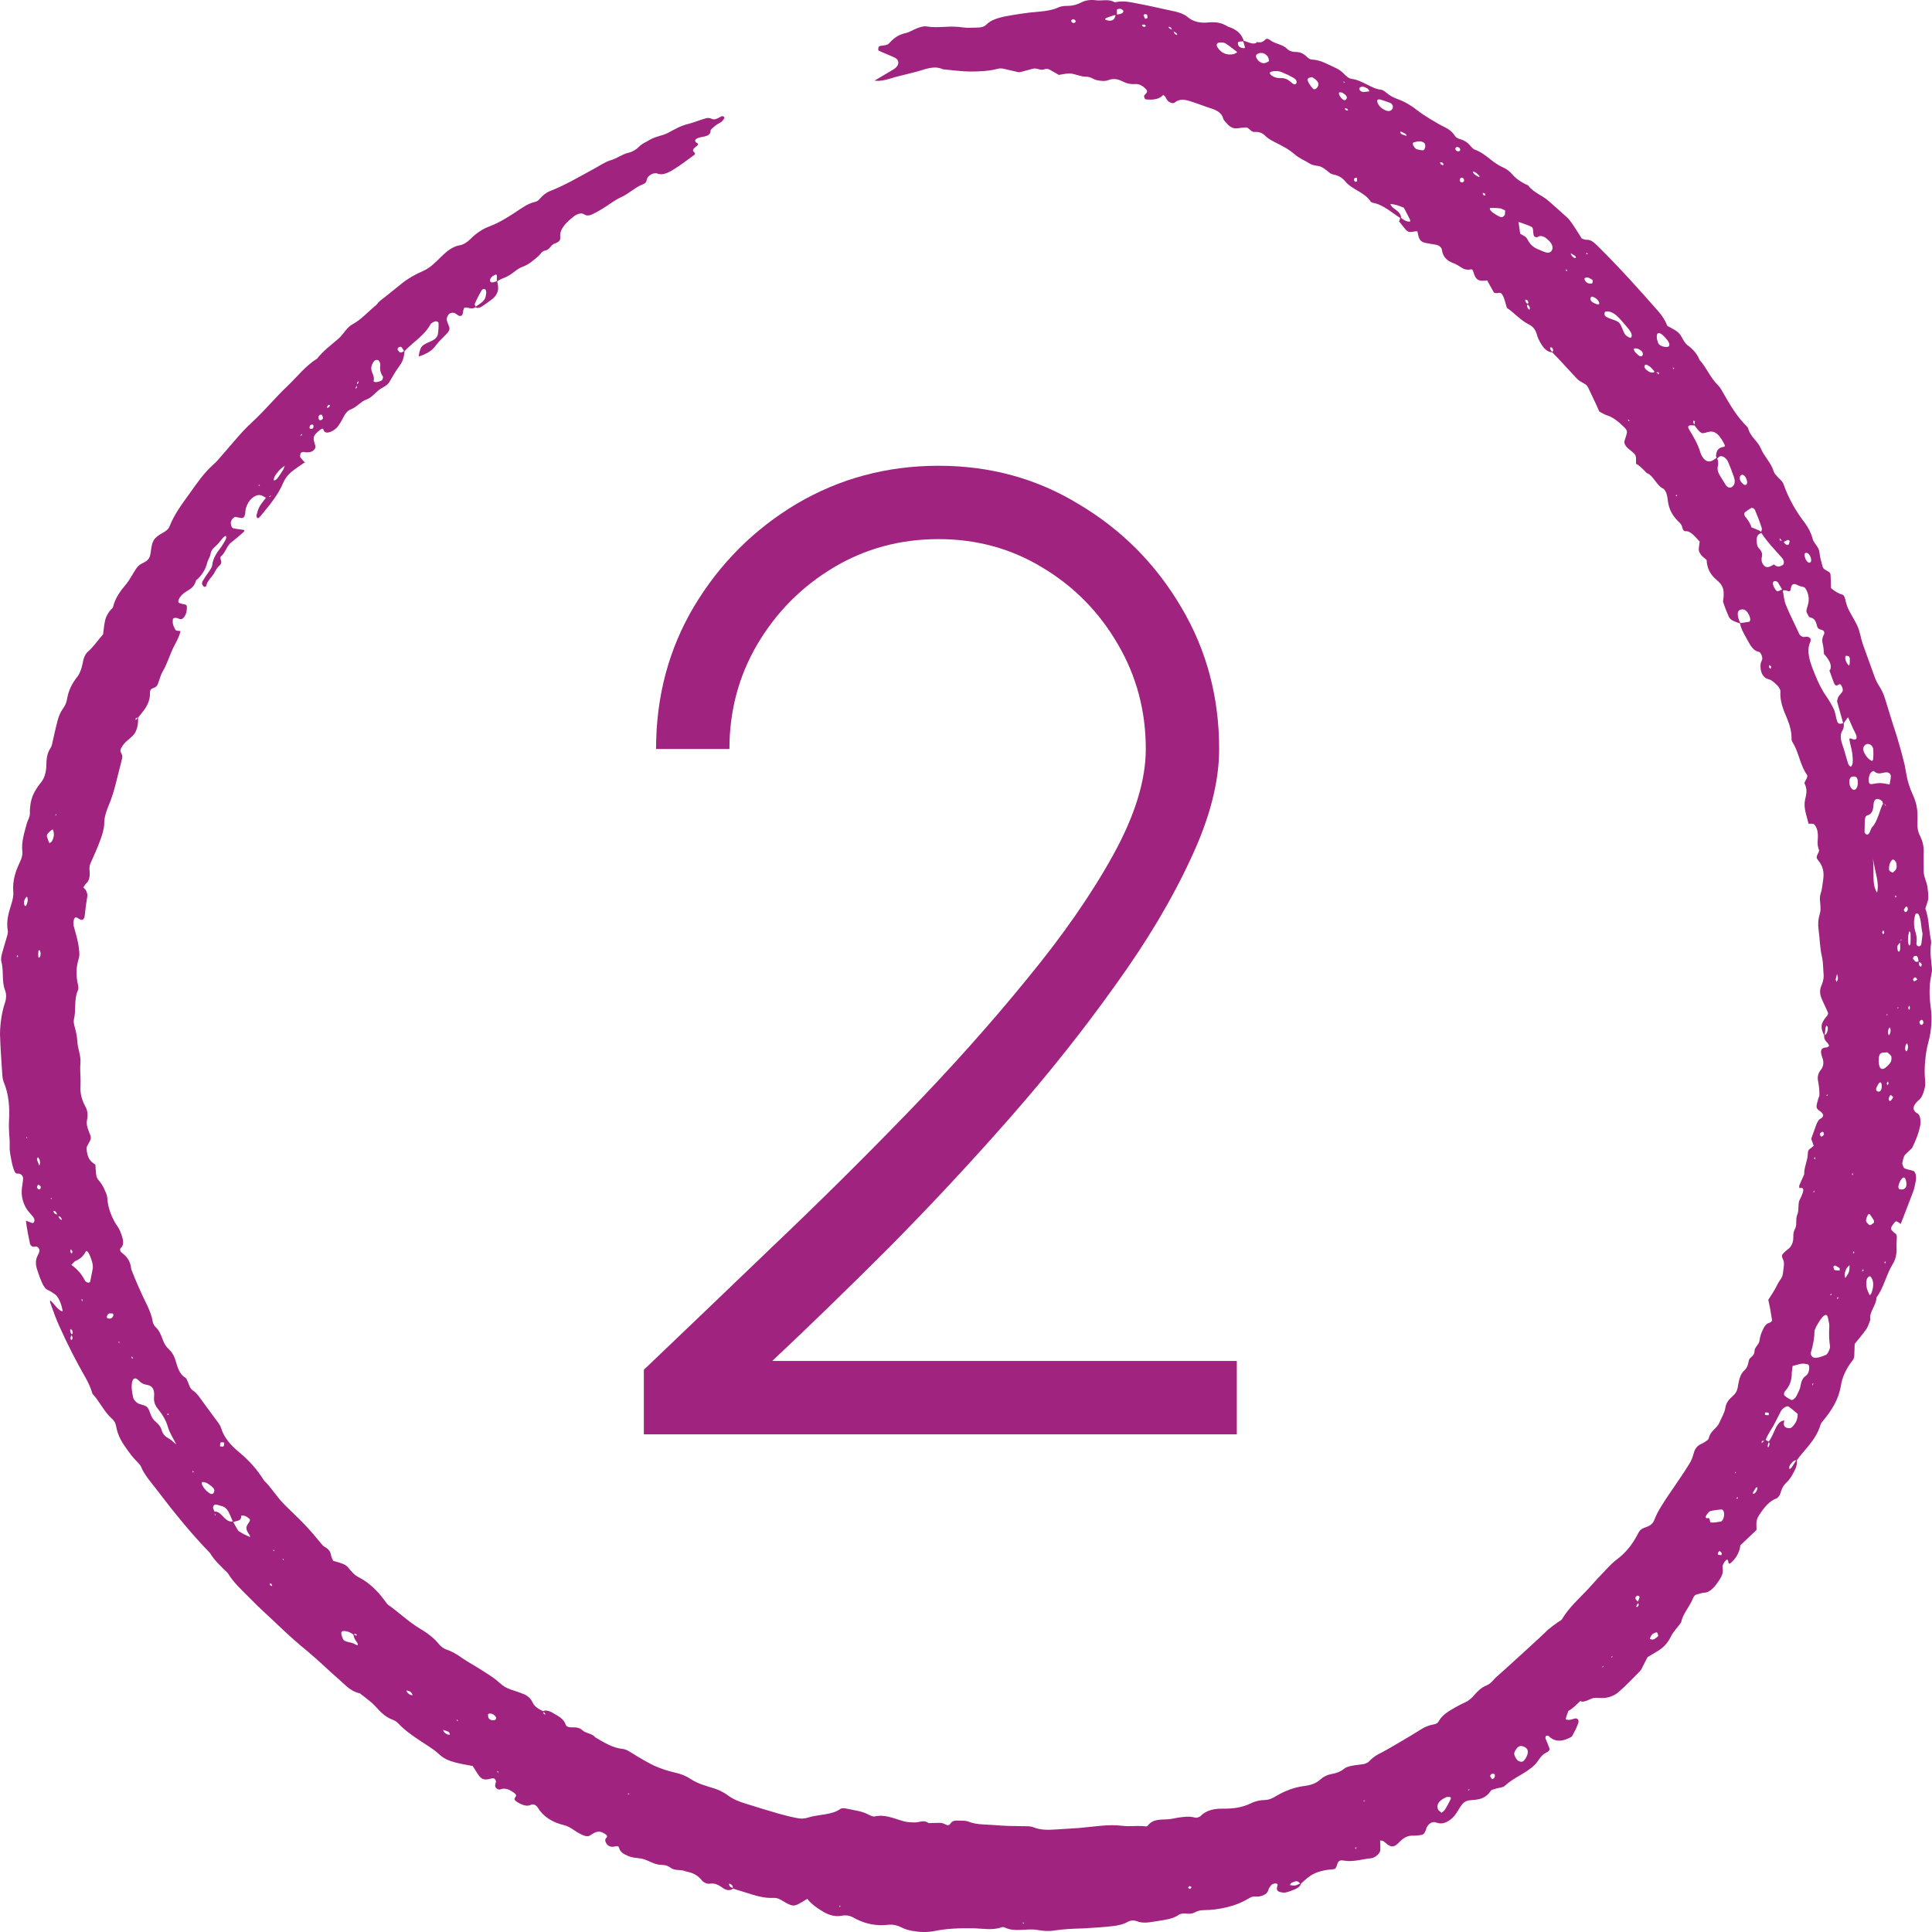
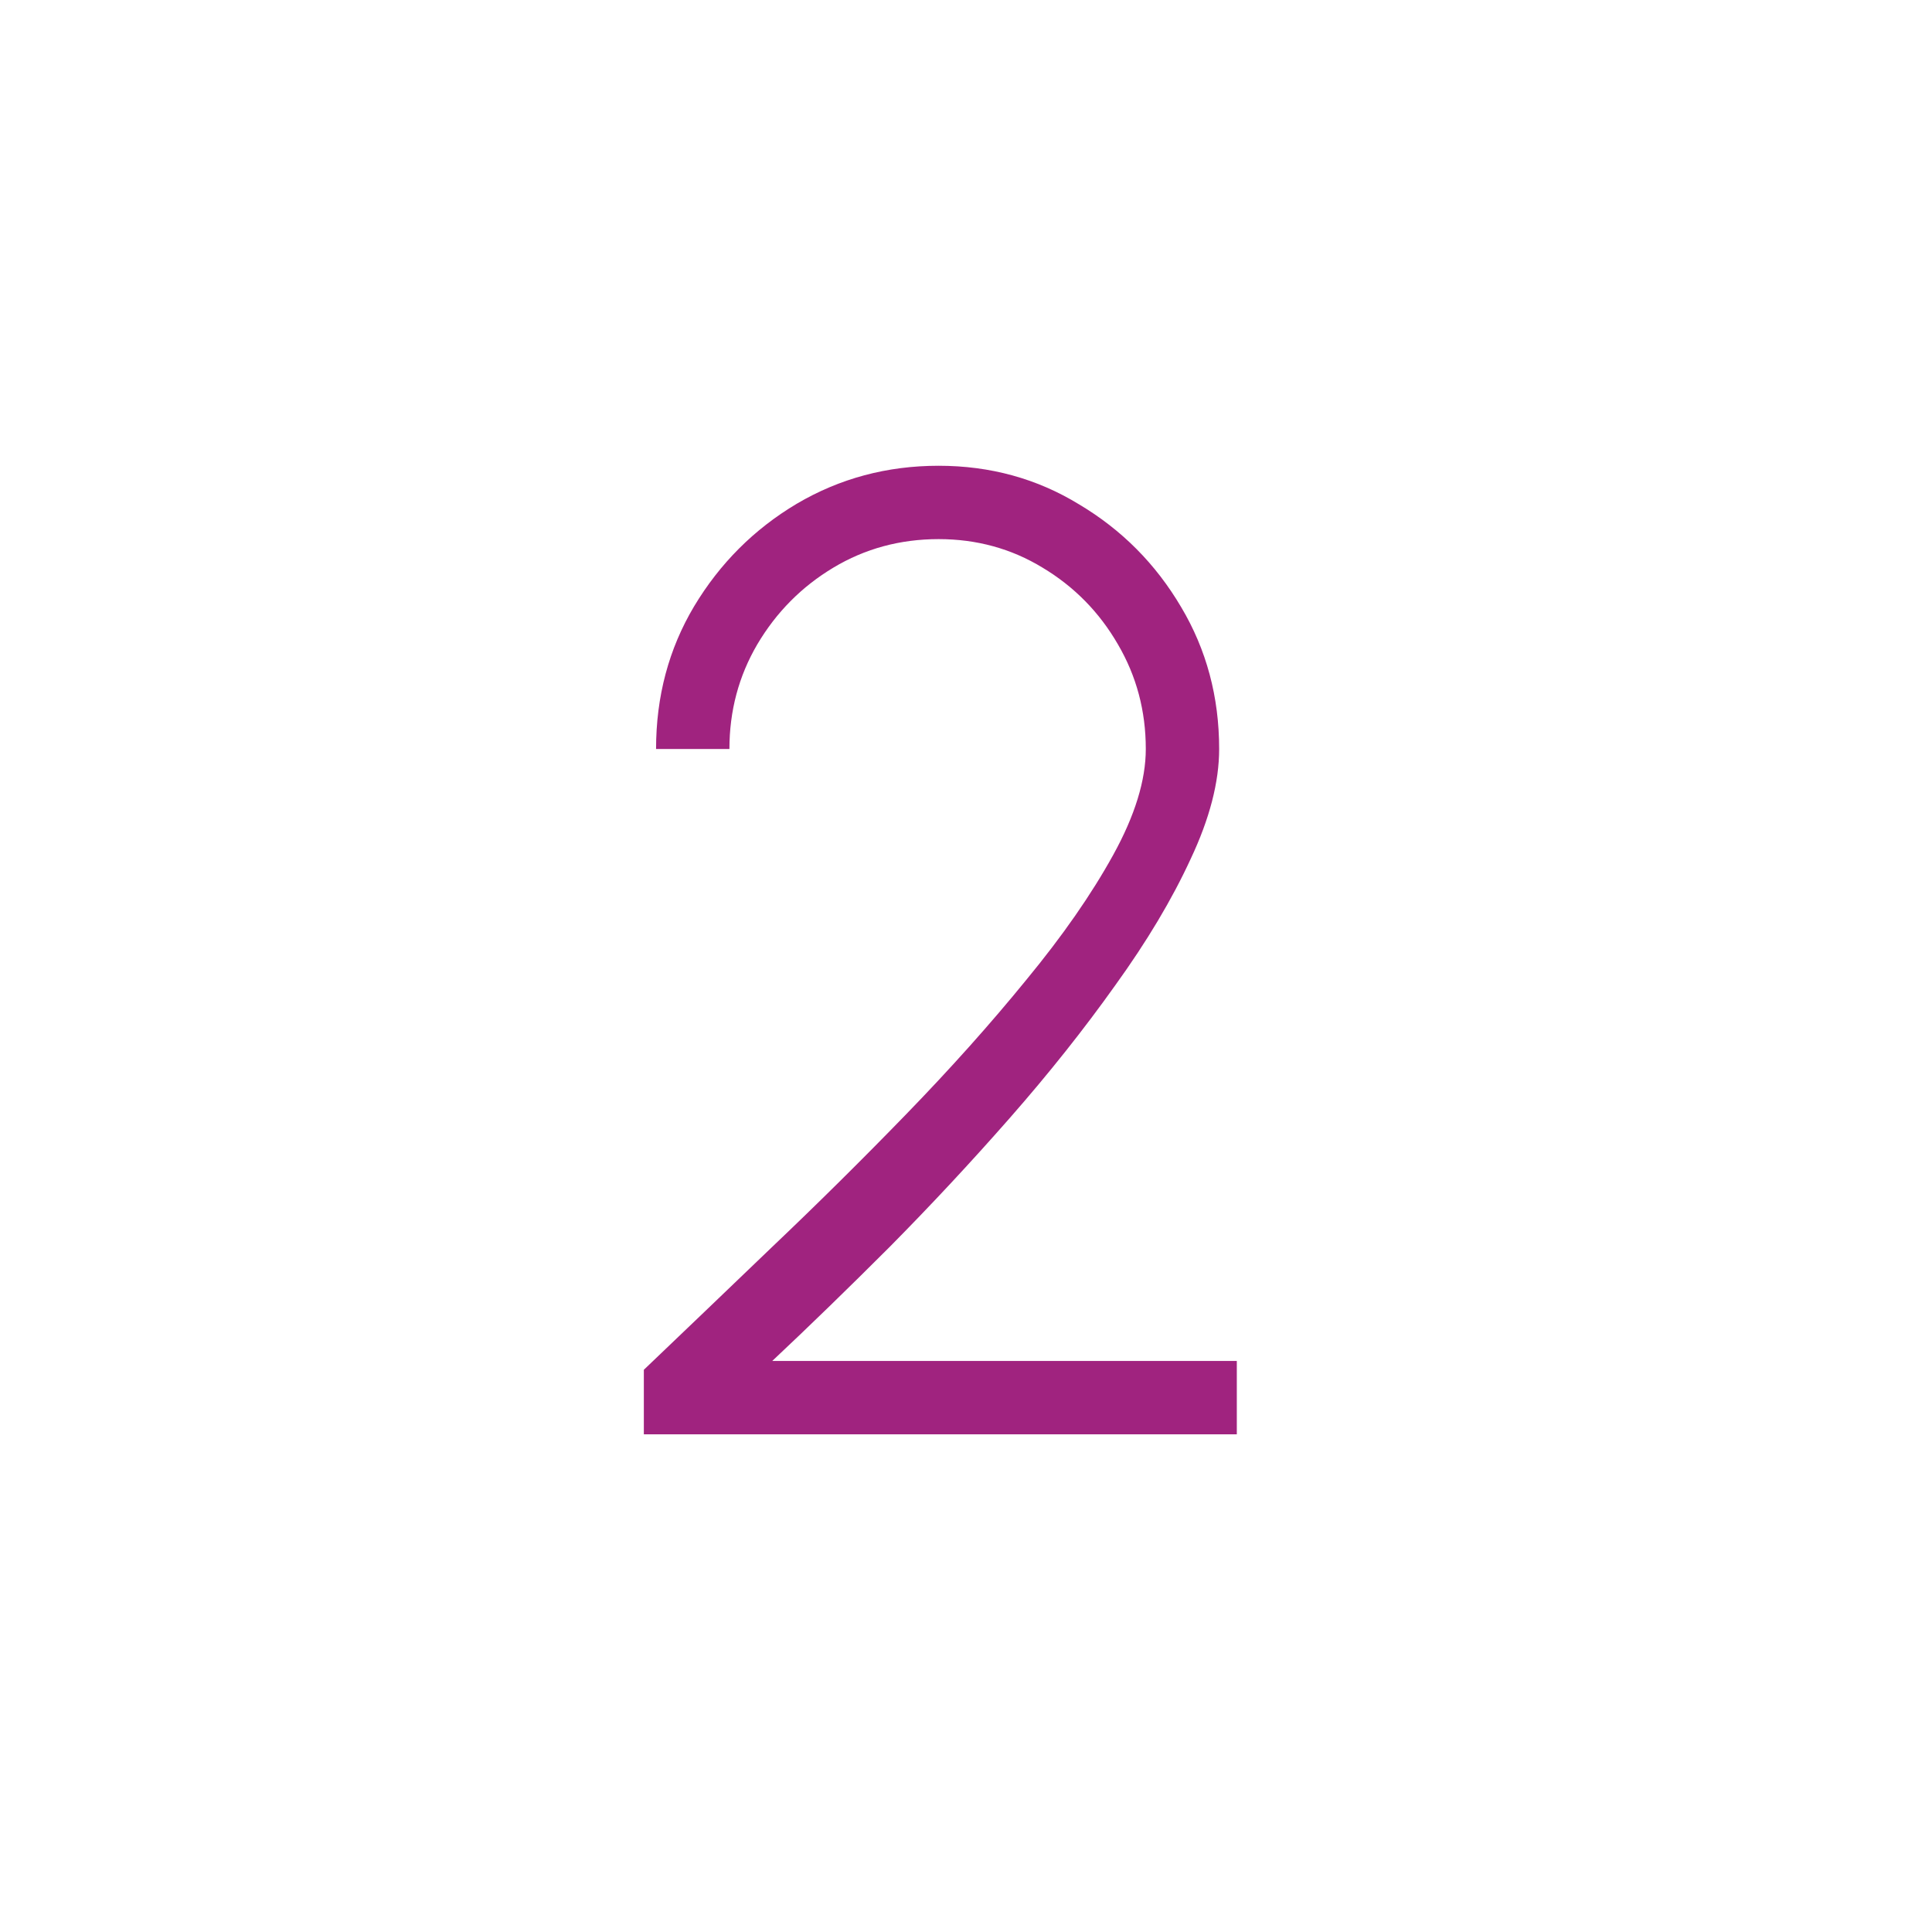
<svg xmlns="http://www.w3.org/2000/svg" width="64" height="64" viewBox="0 0 64 64" fill="none">
  <path d="M21.328 47.514V45.376C22.648 44.116 24.058 42.766 25.558 41.326C27.073 39.886 28.558 38.416 30.013 36.916C31.483 35.401 32.811 33.916 33.996 32.461C35.196 31.006 36.156 29.626 36.876 28.321C37.596 27.016 37.956 25.846 37.956 24.811C37.956 23.551 37.648 22.396 37.033 21.346C36.418 20.281 35.586 19.434 34.536 18.804C33.501 18.174 32.353 17.859 31.093 17.859C29.818 17.859 28.656 18.174 27.606 18.804C26.556 19.434 25.716 20.281 25.086 21.346C24.471 22.396 24.163 23.551 24.163 24.811H21.733C21.733 23.071 22.153 21.496 22.993 20.086C23.848 18.661 24.981 17.529 26.391 16.689C27.816 15.849 29.383 15.429 31.093 15.429C32.803 15.429 34.356 15.856 35.751 16.711C37.161 17.551 38.286 18.684 39.126 20.109C39.966 21.519 40.386 23.086 40.386 24.811C40.386 25.906 40.071 27.121 39.441 28.456C38.826 29.791 37.993 31.186 36.943 32.641C35.908 34.096 34.746 35.559 33.456 37.029C32.166 38.499 30.838 39.924 29.473 41.304C28.108 42.669 26.811 43.929 25.581 45.084H40.971V47.514H21.328Z" fill="#A0237F" />
-   <path d="M8.974 16.392L8.957 16.457L8.846 16.442C8.762 16.556 8.667 16.665 8.595 16.783C8.548 16.87 8.526 16.968 8.498 17.061C8.491 17.088 8.5 17.112 8.507 17.134C8.522 17.181 8.568 17.175 8.626 17.102C8.915 16.747 9.208 16.412 9.387 15.982C9.427 15.89 9.486 15.803 9.557 15.724C9.63 15.647 9.715 15.58 9.799 15.521C9.905 15.448 10.011 15.375 10.117 15.3C10.115 15.314 10.113 15.32 10.111 15.332C10.055 15.269 9.993 15.214 9.947 15.143C9.93 15.117 9.954 15.05 9.96 15.001C9.987 14.991 10.016 14.975 10.04 14.971C10.066 14.967 10.084 14.977 10.108 14.981C10.13 14.983 10.154 14.987 10.177 14.985C10.252 14.983 10.34 14.975 10.41 14.892C10.485 14.804 10.437 14.746 10.419 14.681C10.357 14.466 10.388 14.413 10.611 14.234C10.679 14.181 10.706 14.194 10.724 14.254C10.777 14.425 11.096 14.273 11.205 14.11C11.264 14.023 11.321 13.932 11.364 13.844C11.427 13.713 11.507 13.597 11.635 13.554C11.815 13.489 11.966 13.29 12.135 13.236C12.323 13.175 12.451 12.976 12.614 12.876C12.727 12.809 12.837 12.765 12.914 12.629C13.013 12.458 13.115 12.28 13.238 12.115C13.378 11.923 13.384 11.772 13.404 11.61C13.342 11.665 13.285 11.691 13.247 11.669C13.214 11.649 13.188 11.618 13.17 11.582C13.163 11.57 13.188 11.513 13.199 11.507C13.267 11.474 13.305 11.488 13.325 11.531C13.344 11.57 13.371 11.602 13.393 11.639C13.468 11.563 13.545 11.49 13.625 11.419C13.867 11.212 14.114 11.013 14.267 10.735C14.286 10.701 14.383 10.65 14.428 10.644C14.472 10.638 14.525 10.666 14.527 10.703C14.533 10.825 14.524 10.956 14.503 11.088C14.496 11.129 14.436 11.21 14.39 11.241C14.308 11.296 14.22 11.326 14.132 11.369C13.978 11.446 13.944 11.488 13.896 11.653C13.881 11.707 13.88 11.756 13.872 11.807C13.929 11.787 13.988 11.772 14.044 11.746C14.191 11.677 14.322 11.604 14.438 11.442C14.533 11.308 14.675 11.188 14.794 11.06C14.875 10.979 14.906 10.902 14.882 10.833C14.853 10.75 14.814 10.674 14.796 10.583C14.789 10.547 14.818 10.486 14.845 10.437C14.886 10.366 14.995 10.338 15.076 10.378C15.116 10.398 15.143 10.429 15.182 10.451C15.228 10.478 15.292 10.47 15.312 10.433C15.339 10.382 15.336 10.331 15.348 10.277C15.356 10.25 15.368 10.222 15.38 10.193C15.518 10.161 15.592 10.275 15.764 10.173C15.751 10.135 15.714 10.1 15.731 10.059C15.784 9.922 15.862 9.792 15.93 9.658C15.969 9.583 16.018 9.554 16.071 9.583C16.087 9.593 16.095 9.617 16.1 9.637C16.106 9.656 16.108 9.68 16.106 9.704C16.085 9.93 16.045 9.968 15.736 10.175C15.793 10.206 15.864 10.214 15.95 10.159C16.06 10.092 16.166 10.011 16.272 9.934C16.422 9.826 16.492 9.696 16.501 9.572C16.508 9.479 16.483 9.398 16.471 9.311C16.298 9.376 16.235 9.37 16.234 9.282C16.234 9.229 16.272 9.179 16.334 9.138C16.406 9.091 16.455 9.083 16.459 9.128C16.464 9.195 16.457 9.27 16.455 9.339C16.483 9.317 16.51 9.288 16.539 9.274C16.66 9.215 16.786 9.177 16.899 9.102C17.037 9.016 17.145 8.895 17.315 8.836C17.5 8.773 17.671 8.625 17.832 8.487C17.906 8.424 17.942 8.322 18.059 8.3C18.209 8.274 18.253 8.109 18.363 8.071C18.538 8.012 18.57 7.949 18.559 7.839C18.533 7.598 18.743 7.375 19.005 7.172C19.118 7.082 19.261 7.04 19.347 7.099C19.433 7.159 19.539 7.147 19.674 7.072C19.768 7.023 19.863 6.975 19.952 6.918C20.163 6.79 20.36 6.626 20.58 6.53C20.841 6.411 21.035 6.206 21.299 6.104C21.428 6.055 21.412 5.976 21.441 5.905C21.472 5.83 21.599 5.747 21.674 5.743C21.705 5.743 21.743 5.735 21.761 5.743C21.928 5.822 22.131 5.727 22.306 5.619C22.543 5.475 22.76 5.302 22.983 5.144C23.038 5.106 23.025 5.067 22.983 5.03C22.916 4.97 22.992 4.905 23.077 4.84C23.152 4.781 23.128 4.759 23.075 4.728C22.992 4.679 23.025 4.608 23.126 4.57C23.291 4.509 23.549 4.543 23.541 4.306C23.629 4.211 23.728 4.127 23.861 4.06C23.913 4.034 23.953 3.977 23.988 3.933C24.002 3.914 23.997 3.884 23.982 3.87C23.967 3.857 23.925 3.841 23.907 3.849C23.788 3.908 23.678 3.997 23.563 3.931C23.525 3.91 23.45 3.9 23.391 3.916C23.19 3.973 22.987 4.058 22.786 4.109C22.543 4.166 22.338 4.292 22.116 4.407C21.937 4.501 21.723 4.513 21.529 4.629C21.407 4.704 21.269 4.755 21.171 4.858C21.068 4.961 20.949 5.031 20.81 5.063C20.614 5.108 20.441 5.246 20.238 5.306C20.047 5.359 19.854 5.497 19.663 5.599C19.188 5.856 18.72 6.135 18.226 6.327C18.094 6.376 17.975 6.478 17.884 6.583C17.831 6.644 17.787 6.676 17.713 6.691C17.477 6.743 17.267 6.904 17.055 7.044C16.779 7.224 16.508 7.389 16.208 7.502C15.99 7.58 15.767 7.732 15.581 7.92C15.475 8.028 15.347 8.107 15.222 8.127C14.981 8.166 14.77 8.349 14.598 8.521C14.412 8.702 14.258 8.868 14.017 8.976C13.77 9.083 13.512 9.225 13.289 9.408C13.058 9.591 12.83 9.782 12.595 9.96C12.539 10.003 12.499 10.076 12.444 10.12C12.19 10.327 11.964 10.591 11.679 10.741C11.582 10.792 11.511 10.871 11.441 10.957C11.372 11.042 11.302 11.137 11.224 11.208C10.979 11.425 10.711 11.612 10.503 11.882C10.132 12.109 9.848 12.475 9.526 12.785C9.12 13.167 8.763 13.609 8.35 13.987C8.145 14.173 7.957 14.382 7.772 14.598C7.587 14.813 7.401 15.028 7.214 15.243C7.165 15.3 7.108 15.352 7.057 15.399C6.75 15.669 6.508 16.03 6.267 16.367C6.025 16.7 5.767 17.049 5.617 17.437C5.581 17.536 5.484 17.599 5.398 17.648C5.081 17.822 5.041 17.916 4.994 18.281C4.97 18.486 4.919 18.561 4.728 18.654C4.648 18.693 4.577 18.733 4.505 18.845C4.454 18.928 4.401 19.014 4.348 19.099C4.298 19.186 4.247 19.267 4.191 19.336C3.997 19.568 3.817 19.793 3.744 20.114C3.739 20.136 3.699 20.168 3.673 20.195C3.605 20.272 3.556 20.353 3.517 20.44C3.485 20.528 3.464 20.619 3.452 20.714C3.439 20.816 3.428 20.917 3.415 21.013C3.243 21.203 3.095 21.433 2.917 21.583C2.806 21.678 2.76 21.834 2.733 21.993C2.703 22.149 2.645 22.312 2.557 22.425C2.391 22.634 2.27 22.864 2.222 23.152C2.202 23.269 2.162 23.369 2.094 23.462C2.008 23.578 1.944 23.722 1.904 23.884C1.847 24.116 1.787 24.351 1.74 24.581C1.723 24.664 1.71 24.727 1.663 24.798C1.551 24.972 1.538 25.163 1.535 25.356C1.531 25.557 1.48 25.768 1.37 25.904C1.258 26.042 1.158 26.186 1.087 26.352C1.022 26.521 0.984 26.713 0.99 26.941C0.993 27.067 0.92 27.162 0.889 27.274C0.807 27.586 0.701 27.892 0.741 28.219C0.752 28.327 0.713 28.445 0.662 28.552C0.519 28.85 0.406 29.169 0.441 29.557C0.452 29.654 0.419 29.806 0.388 29.912C0.296 30.21 0.194 30.5 0.26 30.841C0.269 30.892 0.241 30.996 0.219 31.063C0.166 31.247 0.11 31.424 0.06 31.611C0.042 31.68 0.027 31.793 0.044 31.846C0.126 32.132 0.057 32.502 0.157 32.775C0.214 32.914 0.218 33.054 0.165 33.216C0.062 33.524 0.005 33.879 -5.98969e-06 34.257C0.013 34.71 0.049 35.164 0.077 35.615C0.082 35.694 0.099 35.781 0.124 35.846C0.298 36.26 0.324 36.706 0.298 37.141C0.291 37.279 0.296 37.421 0.304 37.563C0.316 37.703 0.327 37.843 0.32 37.979C0.313 38.121 0.351 38.3 0.382 38.46C0.404 38.576 0.437 38.7 0.481 38.801C0.532 38.917 0.598 38.856 0.658 38.886C0.752 38.929 0.777 38.99 0.759 39.117C0.748 39.221 0.726 39.316 0.721 39.424C0.706 39.655 0.772 39.891 0.905 40.081C0.964 40.163 1.028 40.226 1.088 40.299C1.145 40.368 1.158 40.435 1.119 40.492C1.107 40.51 1.085 40.52 1.066 40.514C1.002 40.494 0.938 40.465 0.858 40.433C0.889 40.709 0.947 40.974 0.997 41.218C1.081 41.348 1.134 41.287 1.196 41.293C1.246 41.299 1.288 41.334 1.304 41.399C1.311 41.431 1.304 41.47 1.293 41.496C1.273 41.547 1.246 41.587 1.226 41.638C1.182 41.746 1.174 41.884 1.229 42.054C1.279 42.209 1.333 42.365 1.401 42.511C1.452 42.623 1.513 42.704 1.591 42.736C1.661 42.764 1.732 42.817 1.802 42.862C1.911 42.931 1.977 43.075 2.029 43.229C2.052 43.302 2.063 43.377 2.078 43.44C1.933 43.424 1.805 43.199 1.666 43.077C1.663 43.099 1.652 43.12 1.659 43.138C1.754 43.404 1.847 43.672 1.964 43.929C2.228 44.518 2.519 45.09 2.835 45.64C2.938 45.819 3.009 45.993 3.064 46.172C3.294 46.413 3.453 46.773 3.697 46.986C3.797 47.073 3.832 47.158 3.849 47.256C3.889 47.503 4.006 47.733 4.174 47.966C4.288 48.126 4.397 48.283 4.534 48.413C4.584 48.461 4.646 48.528 4.67 48.583C4.789 48.871 5.003 49.099 5.187 49.342C5.747 50.079 6.322 50.791 6.956 51.445C7.11 51.706 7.337 51.901 7.545 52.11C7.739 52.433 8.024 52.687 8.292 52.957C8.582 53.259 8.895 53.531 9.195 53.819C9.521 54.134 9.861 54.436 10.209 54.72C10.558 55.01 10.871 55.323 11.209 55.615C11.319 55.708 11.425 55.818 11.538 55.909C11.655 55.997 11.778 56.068 11.919 56.092C12.091 56.232 12.288 56.362 12.429 56.518C12.605 56.715 12.771 56.886 13.024 56.975C13.08 56.995 13.153 57.046 13.197 57.093C13.4 57.31 13.646 57.484 13.892 57.647C14.106 57.795 14.346 57.927 14.527 58.095C14.712 58.272 14.895 58.333 15.087 58.385C15.277 58.436 15.46 58.462 15.659 58.501C15.709 58.578 15.758 58.657 15.807 58.737C15.947 58.954 16.027 58.982 16.261 58.919C16.325 58.901 16.369 58.901 16.402 58.944C16.42 58.968 16.431 58.998 16.429 59.019C16.426 59.065 16.402 59.102 16.402 59.148C16.402 59.232 16.499 59.303 16.579 59.274C16.718 59.221 16.861 59.266 17.024 59.386C17.101 59.441 17.11 59.483 17.082 59.518C17.061 59.548 17.029 59.591 17.053 59.625C17.084 59.67 17.161 59.715 17.225 59.747C17.362 59.814 17.477 59.84 17.58 59.788C17.66 59.749 17.759 59.788 17.814 59.879C17.999 60.184 18.302 60.368 18.666 60.455C18.817 60.492 18.921 60.559 19.04 60.642C19.127 60.703 19.23 60.758 19.329 60.8C19.387 60.825 19.473 60.837 19.51 60.819C19.621 60.768 19.693 60.675 19.855 60.675C19.905 60.675 19.983 60.715 20.038 60.748C20.117 60.796 20.128 60.843 20.088 60.878C20.033 60.928 20.04 60.993 20.091 61.075C20.141 61.152 20.234 61.192 20.333 61.172C20.474 61.145 20.49 61.147 20.512 61.225C20.545 61.346 20.649 61.413 20.794 61.476C20.975 61.556 21.132 61.539 21.297 61.58C21.461 61.622 21.63 61.736 21.805 61.766C21.935 61.787 22.063 61.76 22.199 61.862C22.367 61.988 22.53 61.917 22.696 61.984C22.729 61.998 22.766 62.004 22.8 62.012C22.991 62.053 23.135 62.15 23.239 62.278C23.309 62.367 23.43 62.412 23.508 62.4C23.689 62.371 23.803 62.44 23.958 62.55C24.073 62.633 24.225 62.635 24.295 62.546C24.22 62.53 24.169 62.495 24.154 62.442C24.139 62.39 24.169 62.385 24.223 62.428C24.278 62.471 24.291 62.515 24.264 62.554C24.47 62.625 24.683 62.682 24.891 62.751C25.138 62.83 25.38 62.881 25.619 62.87C25.767 62.858 25.884 62.946 26.007 63.017C26.234 63.145 26.305 63.151 26.466 63.065C26.561 63.013 26.651 62.956 26.742 62.901C26.872 63.067 27.051 63.199 27.254 63.319C27.448 63.435 27.646 63.5 27.86 63.463C27.993 63.437 28.123 63.443 28.262 63.518L28.355 63.567C28.69 63.741 29.043 63.8 29.396 63.763C29.587 63.739 29.74 63.782 29.905 63.867C29.994 63.912 30.108 63.942 30.214 63.962C30.47 64.007 30.717 64.017 30.96 63.966C31.366 63.885 31.789 63.869 32.226 63.877C32.548 63.881 32.885 63.956 33.186 63.841C33.21 63.834 33.259 63.837 33.283 63.851C33.625 64.017 33.998 63.871 34.353 63.93C34.531 63.962 34.725 63.981 34.897 63.954C35.22 63.904 35.548 63.889 35.875 63.881C36.203 63.861 36.53 63.843 36.855 63.806C37.04 63.784 37.209 63.749 37.366 63.66C37.456 63.611 37.563 63.605 37.671 63.646C37.798 63.697 37.947 63.696 38.094 63.676C38.275 63.648 38.456 63.624 38.637 63.587C38.783 63.559 38.921 63.52 39.038 63.437C39.199 63.325 39.383 63.449 39.552 63.362C39.643 63.315 39.738 63.279 39.855 63.276C40.13 63.276 40.399 63.24 40.66 63.175C40.79 63.142 40.92 63.102 41.046 63.051C41.17 62.996 41.295 62.933 41.414 62.862C41.52 62.798 41.617 62.842 41.717 62.822C41.871 62.791 41.988 62.73 42.021 62.593C42.034 62.542 42.076 62.489 42.116 62.442C42.135 62.42 42.18 62.402 42.213 62.396C42.308 62.381 42.339 62.412 42.314 62.485C42.281 62.574 42.295 62.649 42.4 62.674C42.458 62.69 42.53 62.704 42.594 62.69C42.698 62.666 42.804 62.625 42.904 62.582C43.011 62.536 43.087 62.469 43.104 62.377C43.04 62.404 42.974 62.444 42.91 62.458C42.85 62.469 42.789 62.452 42.731 62.446C42.747 62.42 42.758 62.381 42.782 62.371C42.84 62.345 42.914 62.312 42.963 62.319C43.014 62.327 43.045 62.377 43.086 62.408C43.258 62.248 43.367 62.154 43.481 62.093C43.594 62.028 43.711 61.992 43.901 61.953C44.006 61.931 44.108 61.933 44.212 61.913C44.231 61.909 44.26 61.864 44.271 61.837C44.313 61.738 44.306 61.596 44.512 61.633C44.805 61.693 45.121 61.586 45.429 61.555C45.555 61.541 45.716 61.397 45.723 61.294C45.731 61.188 45.721 61.083 45.718 60.969C45.771 60.977 45.804 60.975 45.822 60.987C45.866 61.016 45.901 61.054 45.943 61.085C46.098 61.202 46.184 61.198 46.351 61.026C46.493 60.878 46.627 60.801 46.808 60.809C46.872 60.811 46.94 60.803 47.007 60.796C47.145 60.78 47.17 60.768 47.229 60.636C47.242 60.606 47.242 60.577 47.254 60.549C47.324 60.407 47.444 60.33 47.569 60.372C47.681 60.409 47.783 60.425 47.929 60.35C48.07 60.279 48.171 60.179 48.246 60.06C48.3 59.975 48.35 59.887 48.412 59.8C48.478 59.711 48.564 59.65 48.674 59.638C48.921 59.611 49.178 59.633 49.392 59.313C49.413 59.284 49.508 59.268 49.566 59.248C49.661 59.218 49.786 59.218 49.848 59.159C50.154 58.87 50.543 58.757 50.843 58.458C50.975 58.327 51.033 58.146 51.214 58.063C51.298 58.024 51.346 57.973 51.326 57.915C51.288 57.803 51.238 57.697 51.196 57.586C51.189 57.566 51.202 57.533 51.207 57.505C51.236 57.503 51.28 57.488 51.293 57.501C51.467 57.679 51.703 57.738 52.07 57.527C52.112 57.448 52.162 57.358 52.206 57.267C52.235 57.206 52.259 57.143 52.281 57.081C52.314 56.993 52.266 56.914 52.184 56.926C52.125 56.936 52.059 56.965 52.003 56.971C51.952 56.975 51.867 56.973 51.869 56.947C51.88 56.863 51.924 56.768 51.953 56.677C52.103 56.599 52.222 56.468 52.349 56.348C52.482 56.431 52.691 56.244 52.839 56.242C52.998 56.24 53.142 56.273 53.325 56.21C53.413 56.181 53.516 56.139 53.594 56.07C53.852 55.853 54.084 55.601 54.324 55.361C54.371 55.311 54.403 55.236 54.435 55.173C54.483 55.079 54.531 54.988 54.576 54.897C54.677 54.84 54.763 54.779 54.849 54.732C55.063 54.613 55.233 54.46 55.361 54.194C55.434 54.044 55.584 53.898 55.692 53.74C55.738 53.47 55.972 53.222 56.076 52.961C56.109 52.881 56.142 52.833 56.212 52.818C56.292 52.798 56.38 52.762 56.448 52.76C56.656 52.758 56.815 52.553 56.969 52.319C57.033 52.22 57.073 52.122 57.071 52.031C57.071 51.974 57.051 51.926 57.066 51.865C57.079 51.812 57.124 51.735 57.166 51.692C57.216 51.639 57.247 51.668 57.254 51.741C57.258 51.816 57.298 51.812 57.366 51.747C57.547 51.575 57.627 51.384 57.653 51.189C57.834 51.018 58.011 50.846 58.187 50.681C58.187 50.609 58.185 50.55 58.183 50.493C58.18 50.403 58.198 50.306 58.266 50.202C58.438 49.931 58.621 49.715 58.853 49.636C58.888 49.624 58.965 49.527 58.975 49.478C59.014 49.328 59.069 49.212 59.184 49.105C59.288 49.009 59.369 48.873 59.44 48.733C59.517 48.585 59.541 48.457 59.519 48.346C59.462 48.435 59.409 48.526 59.35 48.612C59.334 48.636 59.286 48.668 59.281 48.66C59.257 48.617 59.275 48.555 59.321 48.494C59.389 48.404 59.456 48.36 59.519 48.376C59.791 47.998 60.15 47.714 60.309 47.193C60.325 47.138 60.388 47.069 60.431 47.016C60.689 46.698 60.9 46.359 60.978 45.926C61.02 45.632 61.154 45.346 61.337 45.108C61.388 45.04 61.423 44.995 61.425 44.916C61.426 44.784 61.439 44.652 61.439 44.518C61.573 44.35 61.706 44.199 61.829 44.023C61.884 43.942 61.917 43.816 61.961 43.712C61.931 43.586 61.983 43.467 62.043 43.347C62.098 43.225 62.162 43.105 62.16 42.98C62.401 42.671 62.491 42.198 62.709 41.857C62.804 41.709 62.837 41.494 62.826 41.309C62.82 41.208 62.833 41.096 62.835 40.987C62.837 40.907 62.811 40.871 62.771 40.851C62.734 40.834 62.709 40.792 62.676 40.763C62.63 40.721 62.636 40.66 62.692 40.585C62.731 40.534 62.778 40.457 62.809 40.459C62.866 40.461 62.912 40.514 62.963 40.546C63.098 40.197 63.241 39.838 63.376 39.473C63.419 39.367 63.435 39.245 63.461 39.128C63.493 38.982 63.457 38.813 63.38 38.787C63.285 38.756 63.184 38.744 63.093 38.704C63.06 38.691 63.038 38.626 63.02 38.57C63.003 38.521 63.062 38.302 63.106 38.255C63.186 38.17 63.269 38.101 63.351 38.022C63.342 38.034 63.338 38.04 63.329 38.05C63.444 37.819 63.545 37.589 63.605 37.307C63.634 37.163 63.62 36.987 63.554 36.914C63.523 36.879 63.483 36.867 63.45 36.836C63.36 36.751 63.371 36.646 63.484 36.518C63.541 36.451 63.607 36.416 63.654 36.335C63.7 36.256 63.735 36.14 63.762 36.031C63.779 35.96 63.781 35.87 63.773 35.799C63.751 35.586 63.751 35.373 63.773 35.164C63.788 34.953 63.821 34.74 63.879 34.529C63.984 34.143 64.011 33.731 63.956 33.358C63.909 32.995 63.9 32.668 63.974 32.313C63.987 32.24 64.006 32.156 63.998 32.085C63.973 31.811 63.925 31.546 63.969 31.261C63.98 31.195 63.958 31.105 63.945 31.03C63.892 30.728 63.889 30.389 63.784 30.109C63.775 30.086 63.817 29.993 63.834 29.932C63.85 29.869 63.878 29.808 63.878 29.741C63.878 29.624 63.868 29.504 63.85 29.388C63.823 29.195 63.72 29.049 63.724 28.834C63.728 28.639 63.717 28.438 63.724 28.244C63.735 28.033 63.685 27.852 63.601 27.686C63.53 27.549 63.508 27.387 63.517 27.235C63.526 27.075 63.523 26.92 63.501 26.766C63.479 26.614 63.428 26.466 63.362 26.32C63.267 26.113 63.192 25.891 63.151 25.65C63.133 25.542 63.113 25.433 63.091 25.325L63.011 25.009C62.954 24.798 62.894 24.591 62.833 24.383C62.696 23.972 62.572 23.556 62.444 23.144C62.398 22.991 62.334 22.859 62.255 22.734C62.198 22.648 62.145 22.543 62.105 22.439L61.708 21.337C61.644 21.157 61.62 20.958 61.549 20.783C61.463 20.574 61.333 20.39 61.234 20.187C61.187 20.089 61.152 19.971 61.128 19.862C61.11 19.779 61.083 19.712 61.026 19.697C60.909 19.663 60.792 19.6 60.655 19.482C60.651 19.355 60.647 19.225 60.642 19.093C60.636 18.979 60.635 18.969 60.484 18.886C60.424 18.853 60.389 18.829 60.371 18.752C60.338 18.608 60.283 18.454 60.276 18.324C60.263 18.111 60.088 18.019 60.042 17.837C59.994 17.652 59.903 17.479 59.793 17.329C59.493 16.942 59.255 16.525 59.085 16.049C59.045 15.933 58.955 15.878 58.886 15.799C58.84 15.746 58.774 15.679 58.76 15.626C58.674 15.33 58.44 15.127 58.326 14.847C58.225 14.608 57.98 14.468 57.911 14.194C57.905 14.169 57.873 14.131 57.849 14.108C57.532 13.794 57.306 13.406 57.079 13.008C57.026 12.913 56.962 12.805 56.89 12.738C56.649 12.503 56.528 12.17 56.303 11.927C56.214 11.707 56.071 11.559 55.893 11.429C55.826 11.379 55.754 11.255 55.705 11.161C55.645 11.046 55.57 10.987 55.487 10.936C55.403 10.886 55.319 10.841 55.233 10.796C55.165 10.628 55.074 10.474 54.948 10.329C54.304 9.593 53.649 8.868 52.958 8.182C52.904 8.129 52.85 8.077 52.795 8.032C52.705 7.957 52.625 7.937 52.546 7.943C52.504 7.947 52.444 7.916 52.396 7.9C52.299 7.748 52.208 7.596 52.107 7.446C52.047 7.36 51.981 7.265 51.9 7.192C51.71 7.015 51.509 6.847 51.317 6.672C51.099 6.471 50.819 6.398 50.625 6.147C50.609 6.128 50.565 6.118 50.534 6.102C50.375 6.021 50.221 5.921 50.099 5.779C49.998 5.66 49.896 5.591 49.76 5.532C49.641 5.477 49.51 5.388 49.398 5.3C49.222 5.158 49.052 5.026 48.853 4.957C48.805 4.941 48.741 4.872 48.701 4.823C48.599 4.7 48.476 4.637 48.346 4.602C48.27 4.58 48.226 4.549 48.184 4.483C48.105 4.365 47.993 4.276 47.856 4.211C47.642 4.113 47.135 3.803 46.967 3.667C46.76 3.502 46.543 3.372 46.309 3.287C46.173 3.236 46.051 3.18 45.935 3.08C45.886 3.036 45.804 2.977 45.758 2.973C45.592 2.96 45.431 2.875 45.268 2.792C45.103 2.711 44.939 2.63 44.772 2.613C44.684 2.603 44.593 2.52 44.516 2.441C44.448 2.37 44.353 2.299 44.26 2.258C43.998 2.138 43.737 1.98 43.466 1.974C43.406 1.974 43.349 1.938 43.292 1.883C43.19 1.781 43.069 1.72 42.926 1.722C42.83 1.722 42.709 1.694 42.641 1.621C42.487 1.463 42.25 1.461 42.087 1.337C42.012 1.28 41.959 1.268 41.915 1.312C41.849 1.373 41.785 1.434 41.619 1.386C41.633 1.384 41.642 1.382 41.657 1.381C41.602 1.455 41.503 1.459 41.363 1.406C41.302 1.382 41.238 1.363 41.178 1.341C41.196 1.406 41.209 1.471 41.233 1.536C41.253 1.589 41.231 1.609 41.147 1.589C41.07 1.572 41.028 1.534 41.015 1.483C40.991 1.381 41.006 1.371 41.205 1.371C41.149 1.166 41.01 0.982 40.677 0.882C40.446 0.734 40.232 0.722 40.004 0.746C39.775 0.765 39.535 0.734 39.329 0.555C39.228 0.468 39.084 0.422 38.941 0.385L38.087 0.198C37.873 0.15 37.657 0.115 37.443 0.072C37.258 0.038 37.09 0.04 36.929 0.077C36.726 -0.045 36.521 0.034 36.318 0.01C36.126 -0.015 35.968 0.006 35.831 0.075C35.7 0.141 35.562 0.194 35.37 0.194C35.268 0.194 35.153 0.204 35.076 0.239C34.875 0.334 34.646 0.367 34.399 0.389C34.019 0.417 33.638 0.48 33.274 0.547C33.047 0.598 32.815 0.667 32.68 0.811C32.603 0.894 32.464 0.919 32.319 0.915C32.182 0.917 32.036 0.929 31.91 0.909C31.712 0.88 31.502 0.876 31.295 0.89C31.086 0.901 30.88 0.909 30.68 0.874C30.602 0.86 30.476 0.9 30.382 0.935C30.252 0.982 30.137 1.065 30.009 1.093C29.736 1.154 29.594 1.278 29.453 1.434C29.385 1.507 29.272 1.503 29.173 1.519C29.149 1.522 29.104 1.546 29.104 1.556C29.098 1.599 29.078 1.66 29.111 1.678C29.279 1.759 29.462 1.826 29.632 1.905C29.813 1.988 29.795 2.179 29.605 2.295C29.398 2.417 29.19 2.54 28.972 2.67C29.149 2.695 29.312 2.654 29.468 2.609C29.844 2.49 30.238 2.423 30.609 2.301C30.843 2.232 31.043 2.203 31.233 2.295C31.531 2.321 31.827 2.366 32.125 2.37C32.423 2.368 32.725 2.362 33.035 2.283C33.099 2.268 33.15 2.258 33.219 2.272C33.4 2.313 33.581 2.356 33.75 2.394C33.799 2.384 33.83 2.38 33.859 2.372C33.98 2.341 34.101 2.307 34.218 2.276C34.346 2.24 34.463 2.348 34.589 2.297C34.653 2.272 34.712 2.276 34.769 2.307C34.871 2.366 34.973 2.417 35.07 2.481C35.438 2.419 35.442 2.414 35.716 2.494C35.811 2.52 35.893 2.544 35.99 2.542C36.129 2.538 36.219 2.634 36.345 2.658C36.477 2.684 36.609 2.697 36.715 2.654C36.859 2.597 37.013 2.609 37.163 2.686C37.311 2.762 37.443 2.796 37.613 2.784C37.739 2.774 37.858 2.853 37.946 2.934C38.057 3.038 37.964 3.09 37.907 3.159C37.885 3.186 37.916 3.241 37.931 3.283C37.933 3.289 37.986 3.295 38.013 3.297C38.248 3.314 38.421 3.269 38.533 3.145C38.555 3.163 38.582 3.178 38.595 3.196C38.624 3.24 38.641 3.285 38.674 3.328C38.729 3.397 38.866 3.443 38.913 3.399C39.03 3.295 39.175 3.277 39.391 3.342C39.641 3.417 39.883 3.517 40.132 3.596C40.336 3.661 40.479 3.76 40.521 3.929C40.538 3.993 40.62 4.064 40.677 4.129C40.739 4.198 40.841 4.251 40.922 4.251C40.951 4.251 40.98 4.251 41.008 4.249C41.092 4.241 41.172 4.225 41.258 4.221C41.386 4.215 41.423 4.383 41.567 4.371C41.683 4.363 41.807 4.391 41.908 4.495C41.995 4.588 42.109 4.645 42.228 4.708C42.458 4.824 42.692 4.941 42.894 5.118C43.029 5.237 43.228 5.319 43.397 5.424C43.517 5.497 43.64 5.477 43.752 5.522C43.863 5.566 43.964 5.664 44.068 5.741C44.092 5.759 44.126 5.769 44.156 5.775C44.311 5.808 44.447 5.867 44.562 6.007C44.785 6.281 45.204 6.366 45.401 6.672C45.412 6.689 45.454 6.713 45.476 6.717C45.824 6.778 46.107 7.048 46.411 7.239C46.422 7.168 46.393 7.09 46.32 7.017C46.232 6.93 46.098 6.879 46.058 6.76C46.195 6.76 46.345 6.814 46.506 6.883C46.572 7.009 46.643 7.141 46.707 7.273C46.718 7.297 46.718 7.342 46.707 7.342C46.66 7.342 46.605 7.336 46.556 7.312C46.499 7.287 46.444 7.239 46.389 7.202L46.345 7.352C46.34 7.34 46.338 7.334 46.334 7.32L46.512 7.541C46.636 7.695 46.658 7.703 46.872 7.665C46.896 7.661 46.925 7.665 46.951 7.663C46.963 7.715 46.974 7.766 46.987 7.817C47.026 7.961 47.084 8.018 47.229 8.048C47.342 8.071 47.454 8.087 47.565 8.107C47.658 8.123 47.754 8.19 47.765 8.272C47.794 8.493 47.909 8.635 48.161 8.724C48.244 8.753 48.334 8.813 48.416 8.866C48.538 8.945 48.632 8.941 48.727 8.923C48.774 8.913 48.794 8.955 48.815 9.031C48.869 9.229 48.955 9.301 49.109 9.301C49.16 9.301 49.206 9.294 49.264 9.29C49.34 9.424 49.416 9.56 49.491 9.696C49.519 9.702 49.548 9.712 49.572 9.712C49.621 9.712 49.669 9.686 49.715 9.708C49.749 9.725 49.793 9.802 49.811 9.851C49.853 9.96 49.879 10.072 49.916 10.197C50.164 10.366 50.373 10.611 50.627 10.737C50.79 10.816 50.867 10.924 50.913 11.089C50.942 11.198 51.002 11.32 51.074 11.429C51.17 11.575 51.297 11.681 51.434 11.667C51.372 11.618 51.341 11.563 51.353 11.507C51.355 11.498 51.414 11.513 51.421 11.525C51.465 11.592 51.458 11.639 51.41 11.661C51.696 11.949 51.964 12.255 52.242 12.548C52.306 12.615 52.394 12.661 52.469 12.702C52.524 12.732 52.572 12.761 52.605 12.83C52.731 13.1 52.862 13.361 52.98 13.633C53.067 13.678 53.146 13.731 53.217 13.753C53.429 13.814 53.627 13.976 53.817 14.165C53.874 14.22 53.903 14.277 53.894 14.336C53.885 14.386 53.87 14.427 53.856 14.472C53.843 14.518 53.825 14.561 53.814 14.608C53.795 14.681 53.839 14.772 53.929 14.853C53.954 14.873 53.978 14.89 54.002 14.91C54.201 15.082 54.201 15.046 54.196 15.367C54.258 15.387 54.362 15.468 54.551 15.671C54.767 15.744 54.884 16.097 55.099 16.188C55.132 16.201 55.185 16.29 55.202 16.343C55.231 16.436 55.244 16.53 55.255 16.621C55.292 16.897 55.427 17.116 55.624 17.299C55.674 17.345 55.709 17.39 55.725 17.463C55.742 17.544 55.78 17.601 55.828 17.597C56.007 17.581 56.151 17.78 56.305 17.94C56.294 18.021 56.279 18.098 56.274 18.18C56.268 18.261 56.316 18.358 56.396 18.431C56.44 18.472 56.488 18.51 56.534 18.547C56.546 18.827 56.651 19.03 56.868 19.212C57.077 19.389 57.115 19.519 57.095 19.793C57.091 19.85 57.068 19.909 57.086 19.961C57.139 20.12 57.201 20.28 57.271 20.434C57.294 20.485 57.353 20.536 57.395 20.556C57.485 20.601 57.574 20.627 57.664 20.66C57.649 20.631 57.629 20.601 57.618 20.572C57.527 20.325 57.552 20.203 57.702 20.187C57.797 20.177 57.876 20.241 57.942 20.381C57.995 20.491 57.988 20.591 57.933 20.599L57.636 20.643C57.686 20.856 57.721 20.897 57.867 21.169C57.988 21.39 58.088 21.569 58.268 21.593C58.324 21.601 58.392 21.766 58.376 21.839C58.364 21.893 58.332 21.928 58.324 21.983C58.293 22.228 58.386 22.448 58.569 22.494C58.688 22.523 58.789 22.616 58.891 22.723C58.928 22.76 58.983 22.855 58.979 22.894C58.955 23.207 59.065 23.493 59.191 23.783C59.285 24.01 59.354 24.242 59.347 24.479C59.345 24.544 59.38 24.585 59.416 24.649C59.592 24.958 59.647 25.378 59.857 25.664C59.885 25.699 59.861 25.774 59.831 25.818C59.808 25.855 59.769 25.934 59.775 25.948C59.892 26.171 59.826 26.338 59.791 26.514C59.767 26.642 59.78 26.774 59.811 26.908C59.843 27.04 59.881 27.172 59.916 27.302C59.907 27.294 59.903 27.292 59.894 27.284C59.914 27.284 59.934 27.284 59.956 27.286C60.016 27.296 60.077 27.259 60.135 27.355C60.188 27.436 60.212 27.531 60.219 27.637C60.23 27.803 60.179 27.959 60.25 28.132C60.274 28.189 60.238 28.236 60.214 28.29C60.164 28.398 60.164 28.418 60.236 28.509C60.377 28.678 60.435 28.875 60.395 29.143C60.369 29.303 60.36 29.467 60.309 29.609C60.278 29.699 60.283 29.798 60.296 29.9C60.303 30.003 60.314 30.107 60.3 30.206C60.294 30.237 60.285 30.269 60.276 30.299C60.228 30.452 60.219 30.612 60.241 30.787C60.285 31.089 60.283 31.393 60.353 31.688C60.397 31.872 60.391 32.089 60.41 32.292C60.419 32.438 60.375 32.558 60.327 32.674C60.272 32.81 60.291 32.944 60.334 33.056C60.4 33.222 60.481 33.37 60.55 33.535C60.571 33.587 60.538 33.634 60.495 33.685C60.307 33.908 60.296 34.056 60.442 34.322C60.452 34.229 60.461 34.137 60.474 34.046C60.477 34.02 60.505 33.973 60.51 33.977C60.547 33.999 60.558 34.054 60.545 34.121C60.527 34.22 60.488 34.283 60.426 34.294C60.417 34.504 60.55 34.505 60.592 34.643C60.571 34.661 60.552 34.685 60.534 34.691C60.494 34.703 60.453 34.699 60.413 34.712C60.334 34.738 60.307 34.809 60.333 34.919C60.34 34.949 60.347 34.979 60.358 35.006C60.413 35.154 60.43 35.3 60.314 35.446C60.239 35.538 60.196 35.653 60.225 35.805C60.243 35.899 60.258 35.996 60.265 36.094C60.27 36.159 60.272 36.226 60.269 36.294C60.269 36.323 60.243 36.355 60.234 36.388C60.146 36.707 60.148 36.706 60.302 36.818C60.336 36.843 60.371 36.877 60.391 36.926C60.406 36.964 60.371 37.025 60.32 37.05C60.252 37.084 60.205 37.153 60.168 37.254C60.111 37.411 60.055 37.569 59.998 37.725C60.025 37.802 60.055 37.878 60.082 37.955C60.033 37.995 59.994 38.034 59.954 38.058C59.899 38.091 59.89 38.139 59.886 38.221C59.883 38.45 59.755 38.671 59.767 38.902C59.713 39.024 59.656 39.142 59.605 39.266C59.596 39.29 59.605 39.357 59.608 39.357C59.786 39.316 59.751 39.456 59.667 39.643C59.638 39.702 59.599 39.769 59.588 39.83C59.566 39.964 59.588 40.116 59.541 40.226C59.466 40.406 59.542 40.559 59.462 40.707C59.382 40.855 59.418 40.958 59.4 41.082C59.385 41.182 59.341 41.283 59.272 41.346C59.228 41.386 59.184 41.413 59.142 41.453C59.016 41.571 59.003 41.587 59.071 41.734C59.12 41.845 59.085 41.973 59.071 42.101C59.058 42.194 59.06 42.281 58.983 42.379C58.906 42.478 58.851 42.616 58.783 42.732C58.719 42.84 58.65 42.945 58.577 43.059C58.63 43.292 58.666 43.503 58.701 43.727C58.707 43.767 58.659 43.808 58.599 43.824C58.526 43.844 58.465 43.905 58.414 44.011C58.352 44.142 58.299 44.27 58.286 44.406C58.273 44.546 58.119 44.619 58.119 44.766C58.118 44.928 57.949 44.958 57.931 45.074C57.907 45.22 57.871 45.322 57.765 45.417C57.693 45.48 57.649 45.587 57.62 45.685C57.593 45.782 57.578 45.878 57.562 45.973C57.543 46.081 57.486 46.168 57.415 46.231C57.294 46.34 57.183 46.446 57.154 46.639C57.13 46.807 57.026 46.959 56.962 47.118C56.879 47.317 56.676 47.386 56.616 47.607C56.607 47.637 56.59 47.684 56.574 47.698C56.502 47.751 56.428 47.802 56.352 47.834C56.237 47.885 56.153 47.978 56.113 48.12C56.076 48.248 56.041 48.368 55.961 48.492C55.758 48.822 55.537 49.135 55.321 49.454C55.222 49.598 55.125 49.742 55.037 49.89C54.946 50.034 54.864 50.184 54.803 50.345C54.752 50.485 54.644 50.55 54.531 50.588C54.432 50.621 54.333 50.649 54.256 50.813C54.083 51.152 53.85 51.449 53.543 51.672C53.444 51.747 53.34 51.849 53.247 51.948C53.032 52.173 52.819 52.398 52.614 52.632C52.31 52.956 51.972 53.249 51.743 53.639C51.717 53.681 51.644 53.709 51.595 53.746C51.487 53.825 51.377 53.902 51.275 53.989C51.156 54.119 49.676 55.467 49.537 55.581C49.446 55.682 49.369 55.782 49.237 55.834C49.08 55.895 48.959 56.013 48.846 56.141C48.76 56.244 48.664 56.334 48.535 56.392C48.416 56.445 48.297 56.508 48.182 56.573C47.977 56.695 47.774 56.809 47.66 57.019C47.626 57.081 47.574 57.107 47.503 57.121C47.351 57.147 47.205 57.2 47.057 57.298C46.828 57.444 46.594 57.578 46.362 57.716C46.129 57.854 45.897 57.992 45.656 58.113C45.535 58.176 45.436 58.26 45.343 58.357C45.306 58.395 45.231 58.424 45.176 58.436C45.05 58.459 44.929 58.465 44.803 58.489C44.712 58.507 44.596 58.534 44.531 58.588C44.392 58.7 44.251 58.743 44.09 58.771C43.964 58.793 43.837 58.858 43.739 58.948C43.583 59.084 43.415 59.138 43.206 59.163C42.883 59.203 42.568 59.323 42.275 59.495C42.16 59.566 42.052 59.621 41.913 59.627C41.752 59.63 41.588 59.662 41.436 59.737C41.123 59.891 40.814 59.918 40.485 59.914C40.239 59.914 39.963 59.956 39.769 60.161C39.738 60.192 39.636 60.224 39.596 60.212C39.471 60.177 39.343 60.173 39.217 60.188C39.089 60.198 38.959 60.222 38.827 60.249C38.553 60.305 38.229 60.206 38.021 60.474C37.982 60.522 37.916 60.494 37.847 60.49C37.62 60.478 37.382 60.51 37.165 60.48C36.934 60.455 36.711 60.459 36.481 60.48L35.74 60.555L34.997 60.602C34.732 60.62 34.476 60.63 34.225 60.528C34.121 60.486 33.971 60.498 33.841 60.494L33.397 60.486C33.248 60.482 33.1 60.47 32.952 60.459C32.661 60.433 32.363 60.455 32.081 60.344C31.974 60.301 31.822 60.313 31.69 60.309C31.584 60.305 31.52 60.352 31.478 60.417C31.441 60.472 31.39 60.472 31.32 60.437C31.267 60.409 31.2 60.384 31.141 60.384C31.015 60.388 30.889 60.389 30.763 60.393C30.604 60.273 30.463 60.37 30.311 60.37C30.181 60.37 30.04 60.362 29.918 60.328C29.603 60.236 29.307 60.094 28.97 60.173C28.926 60.182 28.84 60.147 28.787 60.119C28.551 59.989 28.284 59.968 28.028 59.91C27.97 59.897 27.878 59.895 27.845 59.918C27.564 60.131 27.112 60.098 26.766 60.21C26.654 60.248 26.53 60.254 26.393 60.224C26.193 60.186 25.998 60.135 25.802 60.082C25.444 59.977 25.085 59.869 24.73 59.757C24.496 59.688 24.284 59.605 24.097 59.463C23.965 59.366 23.81 59.291 23.647 59.24C23.389 59.161 23.119 59.088 22.899 58.944C22.72 58.826 22.566 58.765 22.363 58.72C22.116 58.664 21.895 58.59 21.663 58.487C21.434 58.375 21.192 58.235 20.904 58.053C20.823 58.002 20.715 57.943 20.637 57.937C20.304 57.906 20.016 57.726 19.724 57.555C19.614 57.415 19.418 57.431 19.297 57.32C19.104 57.149 18.95 57.275 18.769 57.184C18.754 57.158 18.736 57.133 18.729 57.109C18.692 57.001 18.602 56.914 18.48 56.841C18.335 56.756 18.196 56.65 18.041 56.666C18.015 56.667 17.997 56.685 17.977 56.695C18.05 56.739 18.076 56.774 18.054 56.802C18.035 56.786 18.006 56.768 18.003 56.754C17.995 56.733 18.006 56.713 18.01 56.693C17.854 56.622 17.712 56.545 17.642 56.394C17.58 56.258 17.463 56.151 17.285 56.096C17.254 56.086 17.225 56.072 17.194 56.06C17.04 56.003 16.879 55.968 16.735 55.885C16.594 55.806 16.479 55.672 16.342 55.579C16.175 55.461 16 55.353 15.826 55.244C15.654 55.136 15.473 55.039 15.305 54.923C15.133 54.799 14.97 54.702 14.78 54.641C14.703 54.615 14.595 54.535 14.542 54.468C14.456 54.357 14.357 54.264 14.251 54.182C14.147 54.097 14.033 54.022 13.916 53.953C13.532 53.726 13.208 53.403 12.842 53.151C12.738 53.019 12.643 52.885 12.531 52.758C12.343 52.555 12.127 52.372 11.895 52.256C11.729 52.171 11.637 52.053 11.531 51.922C11.494 51.877 11.423 51.83 11.372 51.81C11.258 51.765 11.147 51.737 11.037 51.704C11.011 51.645 10.979 51.589 10.971 51.544C10.958 51.459 10.935 51.378 10.845 51.303C10.792 51.26 10.721 51.23 10.682 51.183C10.485 50.943 10.285 50.702 10.068 50.479C9.854 50.255 9.621 50.046 9.405 49.823C9.16 49.577 8.994 49.281 8.745 49.044C8.522 48.68 8.244 48.374 7.928 48.112C7.659 47.889 7.432 47.651 7.322 47.302C7.289 47.191 7.181 47.065 7.099 46.955L6.603 46.278C6.545 46.198 6.468 46.111 6.397 46.066C6.296 46.001 6.279 45.914 6.241 45.823C6.214 45.76 6.181 45.663 6.15 45.644C5.923 45.51 5.875 45.263 5.813 45.06C5.755 44.877 5.679 44.77 5.553 44.654C5.491 44.595 5.431 44.484 5.396 44.394C5.336 44.228 5.283 44.076 5.149 43.956C5.109 43.921 5.067 43.832 5.058 43.779C5.028 43.576 4.948 43.394 4.855 43.199C4.668 42.823 4.502 42.438 4.348 42.048C4.324 41.768 4.198 41.618 4.03 41.496C3.978 41.458 3.96 41.374 4.002 41.338C4.103 41.253 4.094 41.108 4.033 40.926C4 40.83 3.958 40.721 3.907 40.648C3.808 40.51 3.73 40.36 3.669 40.203C3.611 40.043 3.563 39.875 3.556 39.694C3.547 39.574 3.499 39.497 3.461 39.404C3.406 39.274 3.335 39.174 3.256 39.083C3.186 39.002 3.183 38.894 3.174 38.791C3.166 38.722 3.164 38.653 3.161 38.584C3.099 38.537 3.038 38.501 2.987 38.436C2.912 38.338 2.874 38.188 2.868 38.044C2.866 37.989 2.903 37.936 2.927 37.892C3.029 37.711 3.038 37.705 2.941 37.476C2.883 37.334 2.857 37.218 2.886 37.08C2.916 36.942 2.901 36.79 2.837 36.674C2.725 36.467 2.645 36.234 2.667 35.974C2.68 35.73 2.643 35.475 2.663 35.243C2.691 34.963 2.572 34.754 2.563 34.499C2.55 34.31 2.511 34.145 2.464 33.979C2.447 33.92 2.435 33.827 2.447 33.774C2.526 33.472 2.447 33.1 2.574 32.824C2.608 32.757 2.599 32.696 2.583 32.619C2.517 32.341 2.515 32.051 2.605 31.767C2.638 31.663 2.632 31.57 2.618 31.458C2.59 31.166 2.51 30.933 2.442 30.679C2.427 30.624 2.431 30.529 2.447 30.468C2.468 30.389 2.515 30.375 2.555 30.401C2.592 30.423 2.628 30.446 2.667 30.464C2.735 30.496 2.795 30.441 2.806 30.338L2.844 30.009L2.894 29.681C2.901 29.624 2.875 29.553 2.853 29.508C2.83 29.459 2.793 29.433 2.762 29.396C2.791 29.354 2.817 29.297 2.848 29.271C2.943 29.193 2.976 29.072 2.971 28.911C2.967 28.81 2.945 28.725 2.996 28.603C3.108 28.351 3.227 28.093 3.324 27.825C3.384 27.659 3.448 27.462 3.452 27.296C3.452 27.066 3.517 26.884 3.6 26.681C3.708 26.427 3.785 26.166 3.85 25.898C3.913 25.63 3.989 25.368 4.05 25.1C4.063 25.049 4.035 24.982 4.013 24.942C3.982 24.885 3.98 24.842 4.017 24.775C4.125 24.576 4.264 24.505 4.388 24.382C4.527 24.256 4.597 24 4.569 23.738C4.555 23.767 4.544 23.805 4.525 23.826C4.514 23.842 4.492 23.836 4.476 23.838C4.491 23.789 4.523 23.767 4.575 23.771C4.635 23.694 4.695 23.618 4.758 23.541C4.887 23.371 4.972 23.178 4.968 22.965C4.968 22.884 4.981 22.835 5.047 22.805C5.112 22.776 5.182 22.776 5.231 22.652C5.284 22.517 5.317 22.37 5.385 22.251C5.515 22.035 5.586 21.804 5.685 21.577C5.78 21.349 5.932 21.14 5.979 20.905C5.919 20.891 5.833 20.909 5.808 20.858C5.758 20.763 5.698 20.664 5.731 20.491C5.84 20.43 5.901 20.501 5.983 20.511C6.071 20.52 6.164 20.373 6.183 20.233C6.203 20.034 6.204 20.032 6.023 20.002C6.003 19.998 5.985 19.988 5.965 19.984C5.915 19.976 5.89 19.935 5.921 19.86C5.945 19.801 5.994 19.732 6.038 19.695C6.111 19.63 6.19 19.578 6.265 19.535C6.376 19.47 6.455 19.375 6.495 19.225C6.589 19.148 6.664 19.062 6.724 18.965C6.788 18.87 6.834 18.764 6.863 18.642C6.885 18.551 6.962 18.443 6.973 18.358C6.997 18.196 7.099 18.139 7.19 18.048C7.262 17.977 7.324 17.881 7.395 17.806C7.457 17.743 7.498 17.743 7.496 17.792C7.496 17.82 7.487 17.857 7.47 17.885C7.415 17.977 7.362 18.076 7.298 18.159C7.161 18.334 7.055 18.51 7.033 18.707C7.022 18.807 6.947 18.894 6.889 18.981C6.826 19.068 6.768 19.158 6.713 19.251C6.697 19.279 6.686 19.326 6.693 19.344C6.707 19.383 6.733 19.417 6.762 19.44C6.773 19.45 6.826 19.421 6.828 19.419C6.863 19.241 7.002 19.135 7.088 18.999C7.139 18.914 7.167 18.829 7.251 18.756C7.414 18.612 7.271 18.555 7.307 18.443C7.467 18.323 7.505 18.084 7.67 17.958C7.798 17.865 7.926 17.747 8.052 17.64C8.105 17.595 8.11 17.561 8.063 17.552C7.957 17.534 7.845 17.526 7.741 17.504C7.673 17.491 7.655 17.42 7.646 17.341C7.64 17.284 7.662 17.224 7.721 17.165C7.741 17.145 7.774 17.122 7.79 17.124C7.856 17.13 7.917 17.149 7.982 17.159C8.063 17.171 8.103 17.126 8.123 17.008C8.132 16.948 8.129 16.891 8.147 16.83C8.184 16.708 8.249 16.594 8.334 16.515C8.42 16.438 8.517 16.392 8.604 16.4C8.692 16.408 8.756 16.465 8.831 16.501L8.966 16.414L8.974 16.392ZM11.78 12.882C11.782 12.862 11.78 12.844 11.789 12.826C11.805 12.799 11.829 12.771 11.851 12.745C11.813 12.71 11.82 12.671 11.871 12.625C11.873 12.641 11.882 12.657 11.875 12.672C11.86 12.7 11.836 12.726 11.816 12.753C11.838 12.805 11.827 12.848 11.778 12.883L11.78 12.882ZM50.527 9.926C50.527 9.926 50.587 9.934 50.598 9.948C50.644 10.013 50.635 10.056 50.583 10.072C50.645 10.112 50.68 10.161 50.678 10.216C50.678 10.269 50.649 10.268 50.614 10.212C50.576 10.153 50.578 10.106 50.613 10.076C50.547 10.031 50.516 9.978 50.529 9.926L50.527 9.926ZM2.007 40.319C2.065 40.394 2.065 40.437 1.997 40.39C1.963 40.364 1.937 40.291 1.906 40.24C1.869 40.222 1.829 40.222 1.798 40.185C1.756 40.132 1.765 40.094 1.818 40.12C1.862 40.142 1.89 40.197 1.899 40.278C1.935 40.291 1.975 40.285 2.007 40.321L2.007 40.319ZM38.729 0.931C38.688 0.884 38.729 0.87 38.782 0.911C38.816 0.939 38.818 0.982 38.835 1.018C38.884 1.047 38.952 1.075 38.979 1.108C39.021 1.164 38.979 1.175 38.921 1.124C38.884 1.093 38.882 1.047 38.866 1.008C38.82 0.98 38.756 0.959 38.73 0.929L38.729 0.931ZM2.389 44.366C2.367 44.408 2.336 44.384 2.336 44.329C2.336 44.281 2.365 44.254 2.38 44.218C2.332 44.147 2.312 44.08 2.33 44.027C2.332 44.021 2.383 44.053 2.391 44.071C2.424 44.157 2.407 44.201 2.356 44.201C2.4 44.268 2.413 44.325 2.391 44.368L2.389 44.366ZM54.233 53.235C54.233 53.235 54.196 53.224 54.2 53.216C54.221 53.166 54.251 53.119 54.276 53.072C54.247 53.044 54.216 53.019 54.192 52.987C54.161 52.946 54.172 52.898 54.218 52.867C54.236 52.853 54.265 52.859 54.282 52.867C54.298 52.875 54.317 52.896 54.311 52.918C54.297 52.971 54.269 53.028 54.245 53.086C54.264 53.127 54.329 53.147 54.234 53.239L54.233 53.235ZM62.947 31.402C62.945 31.495 62.917 31.543 62.884 31.519C62.87 31.509 62.859 31.466 62.853 31.432C62.85 31.401 62.848 31.347 62.859 31.33C62.886 31.282 62.921 31.247 62.954 31.207L62.976 31.103C63.003 31.211 62.941 31.134 62.936 31.176C62.939 31.251 62.948 31.326 62.947 31.401L62.947 31.402ZM58.952 17.899L58.955 17.826L59.071 17.964C59.12 17.938 59.167 17.907 59.221 17.887C59.235 17.881 59.264 17.907 59.286 17.916C59.274 17.96 59.272 18.025 59.246 18.041C59.193 18.074 59.127 18.031 59.071 17.926L58.952 17.897L58.952 17.899ZM63.649 31.927C63.671 31.978 63.645 32.033 63.609 32.014C63.572 31.994 63.561 31.927 63.57 31.846C63.532 31.852 63.493 31.872 63.457 31.856C63.424 31.84 63.397 31.787 63.365 31.75C63.38 31.724 63.393 31.68 63.407 31.677C63.442 31.667 63.486 31.653 63.514 31.684C63.539 31.716 63.545 31.803 63.559 31.866C63.59 31.884 63.633 31.884 63.649 31.925L63.649 31.927ZM37.002 0.322C37.002 0.308 37.044 0.296 37.071 0.292C37.124 0.284 37.178 0.308 37.21 0.355C37.221 0.373 37.21 0.399 37.198 0.413C37.15 0.464 37.064 0.478 36.967 0.48C36.925 0.553 36.947 0.651 36.803 0.683C36.775 0.689 36.733 0.685 36.7 0.679C36.599 0.657 36.579 0.624 36.653 0.594C36.731 0.562 36.813 0.533 36.9 0.507C36.927 0.499 36.967 0.505 37 0.507C37 0.446 36.995 0.383 37 0.322L37.002 0.322ZM54.942 12.328L54.962 12.404L54.822 12.308C54.754 12.367 54.662 12.353 54.547 12.258C54.485 12.207 54.459 12.154 54.483 12.107C54.492 12.089 54.516 12.073 54.538 12.081C54.65 12.119 54.745 12.217 54.829 12.343L54.944 12.329L54.942 12.328ZM11.829 54.164C11.813 54.17 11.798 54.186 11.782 54.178C11.756 54.168 11.727 54.142 11.699 54.124C11.714 54.178 11.725 54.231 11.747 54.284C11.778 54.357 11.882 54.442 11.844 54.499C11.835 54.513 11.732 54.448 11.674 54.428C11.615 54.408 11.56 54.402 11.502 54.387C11.394 54.357 11.368 54.33 11.326 54.203C11.278 54.056 11.312 54.012 11.452 54.034C11.538 54.048 11.624 54.081 11.71 54.152C11.747 54.115 11.787 54.117 11.827 54.162L11.829 54.164ZM7.062 49.925C7.07 49.851 7.121 49.823 7.207 49.851C7.258 49.866 7.311 49.884 7.36 49.896C7.45 49.918 7.525 49.998 7.571 50.081C7.631 50.196 7.671 50.312 7.723 50.426C7.82 50.367 7.999 50.407 7.99 50.217C7.99 50.194 8.076 50.203 8.127 50.221C8.174 50.239 8.228 50.286 8.277 50.326C8.282 50.33 8.281 50.377 8.27 50.395C8.24 50.45 8.196 50.495 8.173 50.556C8.149 50.619 8.165 50.704 8.233 50.799C8.293 50.882 8.301 50.927 8.253 50.905C8.143 50.854 8.03 50.801 7.92 50.73C7.88 50.704 7.845 50.627 7.812 50.572C7.778 50.515 7.748 50.456 7.715 50.397C7.598 50.434 7.472 50.334 7.357 50.205C7.251 50.089 7.163 50.057 7.075 50.079C7.093 50.107 7.119 50.136 7.13 50.164C7.137 50.182 7.123 50.197 7.117 50.213L7.11 50.089C7.092 50.034 7.053 49.967 7.057 49.925L7.062 49.925ZM62.442 26.642C62.455 26.651 62.464 26.687 62.473 26.711L62.392 26.594C62.321 26.713 62.279 26.866 62.226 27.014C62.169 27.164 62.111 27.304 62.021 27.395C61.957 27.46 61.948 27.625 61.864 27.645C61.847 27.649 61.825 27.645 61.807 27.629C61.791 27.616 61.765 27.58 61.765 27.56C61.765 27.454 61.774 27.351 61.772 27.245C61.769 27.125 61.794 27.032 61.849 27.014C61.97 26.977 62.05 26.908 62.063 26.657C62.072 26.45 62.197 26.417 62.343 26.531C62.358 26.543 62.368 26.596 62.381 26.63C62.4 26.632 62.42 26.626 62.438 26.64L62.442 26.642ZM58.608 47.877C58.59 47.944 58.56 47.966 58.557 47.913C58.553 47.873 58.58 47.812 58.593 47.761L58.48 47.69L58.357 47.808L58.364 47.737L58.48 47.719C58.546 47.548 58.644 47.398 58.738 47.242C58.827 47.087 58.902 46.921 58.986 46.761C59.047 46.645 59.195 46.553 59.254 46.596C59.35 46.667 59.444 46.746 59.537 46.825C59.568 46.85 59.541 47.012 59.495 47.1C59.442 47.203 59.341 47.313 59.296 47.311C59.211 47.306 59.12 47.306 59.093 47.199C59.082 47.158 59.107 47.081 59.116 47.02C59.116 47.035 59.116 47.043 59.116 47.059C58.997 47.049 58.895 47.152 58.815 47.325C58.739 47.479 58.685 47.645 58.573 47.775C58.615 47.779 58.628 47.812 58.611 47.875L58.608 47.877ZM59.036 18.486C59.105 18.565 59.113 18.683 59.05 18.719C58.963 18.766 58.875 18.815 58.741 18.675C58.752 18.683 58.758 18.687 58.771 18.695C58.718 18.723 58.666 18.756 58.61 18.776C58.553 18.796 58.487 18.799 58.418 18.715C58.343 18.62 58.346 18.527 58.364 18.447C58.385 18.36 58.364 18.267 58.288 18.188C58.233 18.133 58.209 18.084 58.2 18.009C58.174 17.834 58.2 17.713 58.306 17.674C58.324 17.666 58.343 17.658 58.361 17.648C58.337 17.625 58.313 17.591 58.291 17.581C58.2 17.54 58.108 17.504 58.019 17.469C57.979 17.327 57.898 17.218 57.81 17.11C57.77 17.061 57.77 16.996 57.81 16.964C57.874 16.913 57.942 16.87 58.011 16.828C58.028 16.818 58.054 16.824 58.077 16.836C58.096 16.844 58.127 16.87 58.134 16.889C58.216 17.088 58.297 17.29 58.361 17.492C58.376 17.542 58.344 17.589 58.335 17.638C58.553 17.968 58.798 18.216 59.038 18.488L59.036 18.486ZM56.254 14.25C56.298 14.295 56.36 14.35 56.396 14.35C56.482 14.35 56.554 14.309 56.636 14.299C56.808 14.275 56.943 14.382 57.097 14.668C57.156 14.78 57.159 14.794 57.062 14.812C56.931 14.835 56.855 14.922 56.846 15.101C56.846 15.127 56.865 15.166 56.874 15.198C56.905 15.172 56.934 15.141 56.969 15.119C57.037 15.08 57.187 15.168 57.238 15.285C57.311 15.448 57.371 15.616 57.432 15.783C57.503 15.984 57.454 16.079 57.36 16.138C57.307 16.172 57.219 16.148 57.168 16.067L56.996 15.789C56.907 15.655 56.877 15.539 56.908 15.431C56.931 15.357 56.918 15.263 56.874 15.158C56.824 15.192 56.779 15.229 56.726 15.257C56.561 15.342 56.402 15.231 56.321 14.971C56.241 14.705 56.102 14.472 55.957 14.232C55.897 14.133 55.915 14.092 56.021 14.088C56.065 14.088 56.111 14.092 56.157 14.096C56.105 14.045 56.08 13.989 56.091 13.94C56.093 13.93 56.127 13.946 56.148 13.95L56.127 14.084C56.171 14.139 56.212 14.202 56.257 14.25L56.254 14.25ZM58.891 19.59C58.851 19.6 58.772 19.488 58.738 19.377C58.728 19.348 58.728 19.31 58.736 19.288C58.756 19.233 58.857 19.237 58.901 19.302C58.953 19.381 58.999 19.474 59.049 19.558C59.089 19.558 59.129 19.547 59.171 19.562C59.239 19.584 59.308 19.622 59.321 19.509C59.341 19.34 59.424 19.31 59.561 19.389C59.629 19.428 59.696 19.428 59.764 19.452C59.813 19.47 59.885 19.625 59.903 19.722C59.949 19.955 59.864 20.071 59.839 20.239C59.833 20.272 59.883 20.359 59.914 20.414C59.928 20.438 59.959 20.453 59.98 20.457C60.075 20.481 60.146 20.536 60.186 20.72C60.216 20.854 60.294 20.846 60.358 20.869C60.426 20.893 60.45 20.952 60.422 21.011C60.38 21.1 60.34 21.177 60.384 21.349C60.411 21.451 60.41 21.558 60.422 21.662C60.461 21.709 60.503 21.753 60.539 21.808C60.576 21.863 60.616 21.928 60.633 21.991C60.666 22.104 60.64 22.182 60.592 22.234C60.594 22.218 60.596 22.212 60.598 22.196C60.647 22.334 60.693 22.472 60.746 22.608C60.785 22.709 60.821 22.73 60.903 22.681C60.944 22.657 60.973 22.654 61.013 22.738C61.052 22.817 61.055 22.882 61.024 22.924C60.984 22.977 60.936 23.022 60.9 23.083C60.876 23.123 60.867 23.188 60.854 23.231C60.925 23.483 60.995 23.728 61.062 23.972C61.114 23.901 61.165 23.832 61.218 23.759C61.297 23.919 61.359 24.089 61.439 24.242C61.476 24.315 61.502 24.361 61.502 24.428C61.502 24.489 61.458 24.522 61.348 24.477C61.291 24.453 61.253 24.445 61.266 24.518C61.291 24.662 61.337 24.802 61.357 24.946C61.372 25.051 61.379 25.161 61.373 25.258C61.37 25.317 61.342 25.378 61.311 25.398C61.295 25.408 61.233 25.337 61.218 25.289C61.154 25.082 61.103 24.869 61.03 24.664C60.962 24.471 60.956 24.319 61.033 24.199C61.074 24.136 61.09 24.043 61.075 23.931C61.059 23.943 61.042 23.963 61.024 23.966C60.894 23.992 60.872 23.97 60.828 23.787C60.803 23.683 60.786 23.566 60.742 23.48C60.664 23.322 60.576 23.178 60.481 23.04C60.287 22.756 60.157 22.441 60.024 22.09C59.895 21.743 59.864 21.473 59.974 21.25C59.983 21.23 59.978 21.189 59.978 21.157C59.881 21.049 59.811 21.112 59.729 21.098C59.691 21.092 59.625 21.051 59.603 21.003C59.456 20.676 59.286 20.357 59.153 20.022C59.093 19.866 59.085 19.687 59.05 19.519C58.999 19.541 58.95 19.572 58.893 19.584L58.891 19.59ZM5.597 47.656C5.48 47.591 5.396 47.52 5.35 47.363C5.323 47.26 5.248 47.175 5.167 47.106C5.092 47.043 5.041 46.98 4.995 46.864C4.897 46.592 4.886 46.59 4.695 46.531C4.646 46.515 4.593 46.507 4.544 46.47C4.496 46.436 4.427 46.359 4.416 46.314C4.366 46.113 4.344 45.926 4.379 45.77C4.406 45.656 4.485 45.616 4.589 45.724C4.697 45.837 4.774 45.861 4.873 45.876C5.052 45.904 5.127 46.036 5.103 46.273C5.091 46.395 5.116 46.521 5.206 46.637C5.369 46.842 5.497 47.033 5.566 47.284C5.615 47.455 5.738 47.647 5.842 47.852C5.745 47.777 5.67 47.694 5.595 47.653L5.597 47.656ZM60.307 43.712C60.446 43.517 60.534 43.511 60.559 43.682C60.572 43.771 60.605 43.85 60.598 43.948C60.583 44.193 60.591 44.4 60.622 44.601C60.633 44.674 60.539 44.861 60.49 44.881C60.349 44.936 60.21 44.997 60.086 44.973C60.031 44.962 59.967 44.873 59.989 44.8C60.064 44.551 60.106 44.315 60.108 44.09C60.108 44.065 60.133 44.023 60.161 43.952C60.197 43.891 60.249 43.793 60.307 43.71L60.307 43.712ZM59.676 45.176C59.74 45.167 59.802 45.176 59.861 45.188C59.928 45.2 59.947 45.267 59.925 45.391C59.91 45.472 59.881 45.533 59.822 45.573C59.705 45.654 59.67 45.768 59.643 45.918C59.627 46.01 59.572 46.121 59.524 46.217C59.473 46.324 59.38 46.397 59.328 46.371C59.257 46.334 59.188 46.292 59.124 46.239C59.085 46.206 59.091 46.129 59.135 46.081C59.292 45.908 59.352 45.719 59.354 45.512C59.354 45.431 59.374 45.338 59.383 45.249C59.489 45.222 59.586 45.19 59.674 45.176L59.676 45.176ZM50.303 7.352C50.42 7.393 50.538 7.429 50.651 7.476C50.779 7.527 50.779 7.529 50.794 7.722C50.794 7.748 50.799 7.776 50.81 7.803C50.832 7.853 50.878 7.87 50.936 7.853C50.958 7.847 50.971 7.827 50.993 7.823C51.099 7.801 51.209 7.868 51.317 7.979C51.401 8.063 51.439 8.162 51.428 8.229C51.412 8.324 51.35 8.389 51.231 8.365C51.152 8.349 51.061 8.302 50.973 8.268C50.812 8.207 50.684 8.101 50.602 7.935C50.547 7.823 50.45 7.803 50.358 7.742C50.34 7.616 50.322 7.488 50.302 7.35L50.303 7.352ZM2.51 41.766C2.641 41.711 2.755 41.624 2.839 41.462C2.87 41.401 2.939 41.484 2.989 41.622C3.044 41.762 3.091 41.904 3.071 42.03C3.047 42.176 3.013 42.314 2.987 42.452C2.974 42.513 2.853 42.495 2.81 42.415C2.687 42.17 2.539 42.03 2.365 41.9C2.416 41.851 2.457 41.79 2.51 41.766ZM62.279 25.94C62.18 25.94 62.083 25.967 61.986 25.975C61.933 25.979 61.904 25.936 61.904 25.863C61.904 25.828 61.904 25.792 61.909 25.76C61.933 25.622 61.988 25.557 62.069 25.538C62.248 25.711 62.383 25.549 62.546 25.593C62.597 25.607 62.639 25.656 62.636 25.721C62.63 25.82 62.608 25.906 62.595 25.987C62.48 25.967 62.378 25.942 62.281 25.94L62.279 25.94ZM54.044 11.056C54.064 11.101 54.051 11.172 54.022 11.186C53.996 11.2 53.931 11.161 53.885 11.129C53.825 11.089 53.801 11.026 53.773 10.959C53.651 10.666 53.647 10.662 53.4 10.577C53.347 10.559 53.294 10.537 53.241 10.514C53.17 10.482 53.139 10.431 53.153 10.368C53.159 10.346 53.172 10.321 53.192 10.319C53.312 10.303 53.444 10.352 53.578 10.478C53.68 10.575 53.77 10.691 53.929 10.871C53.934 10.88 54.006 10.963 54.046 11.054L54.044 11.056ZM62.647 34.98C62.665 35.01 62.659 35.138 62.639 35.17C62.593 35.249 62.535 35.306 62.478 35.353C62.308 35.497 62.213 35.367 62.239 35.042C62.246 34.963 62.268 34.91 62.316 34.886C62.334 34.876 62.354 34.872 62.374 34.87C62.414 34.866 62.453 34.864 62.517 34.86C62.548 34.888 62.605 34.916 62.645 34.98L62.647 34.98ZM57.018 50.401C56.901 50.418 56.779 50.446 56.674 50.434C56.62 50.428 56.669 50.269 56.57 50.29C56.504 50.306 56.482 50.263 56.526 50.192C56.559 50.138 56.623 50.065 56.658 50.056C56.781 50.026 56.899 50.014 57.016 50.004C57.117 49.995 57.148 50.197 57.071 50.34C57.053 50.361 57.029 50.399 57.018 50.401ZM12.599 12.083C12.574 12.251 12.612 12.369 12.683 12.471C12.698 12.493 12.672 12.584 12.652 12.598C12.603 12.631 12.544 12.641 12.491 12.655C12.466 12.663 12.442 12.659 12.42 12.655C12.402 12.651 12.37 12.641 12.374 12.627C12.438 12.391 12.219 12.322 12.33 12.065C12.343 12.038 12.358 12.008 12.376 11.982C12.414 11.929 12.462 11.91 12.539 11.931C12.555 11.971 12.607 12.016 12.595 12.085L12.599 12.083ZM63.651 31.251C63.638 31.328 63.601 31.353 63.556 31.347C63.51 31.341 63.475 31.298 63.486 31.231C63.512 31.067 63.473 30.949 63.435 30.811C63.387 30.63 63.397 30.439 63.453 30.283C63.464 30.249 63.534 30.251 63.554 30.285C63.649 30.458 63.631 30.712 63.687 30.925C63.675 31.036 63.667 31.146 63.649 31.251L63.651 31.251ZM40.874 1.791C40.644 1.844 40.444 1.757 40.325 1.558C40.283 1.485 40.311 1.414 40.404 1.408C40.461 1.404 40.549 1.408 40.593 1.436C40.733 1.524 40.858 1.629 40.988 1.726C40.951 1.747 40.922 1.777 40.874 1.789L40.874 1.791ZM50.161 58.081C50.166 58.034 50.203 57.971 50.241 57.921C50.289 57.854 50.355 57.829 50.411 57.84C50.6 57.878 50.66 57.996 50.571 58.189C50.543 58.247 50.492 58.327 50.441 58.351C50.395 58.375 50.329 58.351 50.291 58.327C50.25 58.304 50.23 58.257 50.203 58.221C50.186 58.176 50.155 58.134 50.161 58.081ZM54.942 11.389C54.924 11.364 54.917 11.326 54.907 11.294C54.898 11.263 54.889 11.232 54.886 11.202C54.862 11.005 54.961 10.975 55.12 11.139C55.171 11.19 55.222 11.247 55.261 11.308C55.306 11.377 55.308 11.434 55.284 11.47C55.224 11.527 55.003 11.476 54.94 11.389L54.942 11.389ZM61.745 24.909C61.708 24.83 61.712 24.769 61.747 24.721C61.803 24.643 61.875 24.619 61.966 24.672C62.01 24.7 62.05 24.755 62.056 24.838C62.063 24.942 62.058 25.043 62.052 25.141C62.052 25.171 62.028 25.187 62.014 25.21C61.911 25.165 61.818 25.072 61.743 24.909L61.745 24.909ZM42.859 2.585C42.938 2.626 42.98 2.719 42.934 2.77C42.895 2.816 42.842 2.792 42.776 2.731C42.678 2.64 42.564 2.579 42.429 2.587C42.343 2.591 42.248 2.577 42.153 2.522C42.125 2.506 42.102 2.483 42.083 2.461C42.048 2.419 42.061 2.384 42.129 2.37C42.235 2.346 42.352 2.339 42.487 2.404L42.676 2.486L42.859 2.583L42.859 2.585ZM49.674 7.176C49.532 7.111 49.378 7.001 49.356 6.934C49.35 6.916 49.356 6.887 49.371 6.887C49.475 6.887 49.583 6.889 49.693 6.902C49.744 6.908 49.804 6.948 49.859 6.971C49.857 7.019 49.855 7.066 49.852 7.113C49.811 7.161 49.78 7.224 49.672 7.176L49.674 7.176ZM47.878 59.546C47.927 59.52 47.991 59.526 48.043 59.53C48.059 59.53 48.066 59.575 48.055 59.599C48.001 59.709 47.944 59.822 47.876 59.932C47.851 59.975 47.796 60.013 47.754 60.052L47.646 59.962C47.569 59.802 47.642 59.664 47.88 59.546L47.878 59.546ZM45.857 3.636C45.716 3.559 45.641 3.464 45.623 3.358C45.614 3.309 45.648 3.279 45.723 3.297C45.818 3.32 45.919 3.366 46.016 3.395C46.12 3.427 46.16 3.506 46.133 3.592C46.084 3.691 45.979 3.703 45.857 3.636ZM61.829 42.434C61.833 42.405 61.842 42.361 61.856 42.342C61.902 42.275 61.944 42.261 61.975 42.3C62.063 42.415 62.083 42.584 61.997 42.829C61.986 42.858 61.959 42.882 61.939 42.909C61.877 42.777 61.803 42.659 61.827 42.436L61.829 42.434ZM62.583 28.824C62.568 28.794 62.579 28.692 62.593 28.639C62.61 28.578 62.641 28.528 62.672 28.491C62.714 28.439 62.806 28.518 62.822 28.611C62.837 28.696 62.83 28.771 62.795 28.816C62.766 28.855 62.729 28.877 62.696 28.909C62.657 28.883 62.608 28.875 62.583 28.826L62.583 28.824ZM41.911 2.088C41.831 2.11 41.727 2.065 41.668 1.99C41.577 1.871 41.586 1.804 41.696 1.767C41.813 1.727 41.942 1.779 42.006 1.895C42.03 1.938 42.028 1.982 42.038 2.025C41.995 2.047 41.959 2.074 41.91 2.088L41.911 2.088ZM43.499 2.944C43.457 2.898 43.419 2.851 43.389 2.804C43.345 2.733 43.289 2.652 43.333 2.599C43.355 2.571 43.411 2.563 43.459 2.557C43.473 2.557 43.516 2.589 43.545 2.609C43.678 2.701 43.691 2.786 43.662 2.849C43.631 2.936 43.536 2.981 43.501 2.944L43.499 2.944ZM46.828 4.718C46.894 4.698 46.963 4.681 47.042 4.681C47.082 4.681 47.174 4.718 47.19 4.746C47.219 4.791 47.218 4.844 47.209 4.884C47.199 4.925 47.179 4.976 47.135 4.978C47.066 4.982 46.974 4.951 46.919 4.941C46.808 4.854 46.77 4.736 46.828 4.718ZM61.289 26.046C61.238 25.92 61.258 25.766 61.335 25.735C61.37 25.721 61.41 25.719 61.449 25.725C61.498 25.735 61.533 25.784 61.538 25.851C61.555 26.009 61.522 26.115 61.45 26.159C61.401 26.186 61.328 26.135 61.289 26.046ZM62.18 29.571C61.997 29.281 62.096 28.96 62.043 28.438C62.125 28.952 62.261 29.24 62.18 29.571ZM7.009 49.236C7.077 49.293 7.112 49.342 7.097 49.401C7.077 49.494 7.017 49.514 6.94 49.464C6.821 49.387 6.731 49.283 6.682 49.149C6.675 49.129 6.691 49.113 6.695 49.096C6.793 49.084 6.894 49.141 7.009 49.237L7.009 49.236ZM9.283 15.547C9.329 15.503 9.38 15.466 9.429 15.427C9.413 15.474 9.405 15.521 9.378 15.565C9.329 15.649 9.268 15.732 9.212 15.815C9.17 15.878 9.115 15.923 9.073 15.912C9.058 15.908 9.076 15.827 9.098 15.783C9.127 15.728 9.175 15.675 9.215 15.622C9.237 15.596 9.259 15.569 9.283 15.547ZM16.389 56.831C16.444 56.884 16.448 56.93 16.413 56.963C16.369 57.009 16.234 56.987 16.192 56.924C16.162 56.882 16.173 56.835 16.166 56.79C16.204 56.742 16.316 56.76 16.389 56.831ZM1.555 27.706C1.549 27.69 1.564 27.631 1.573 27.621C1.628 27.564 1.686 27.505 1.741 27.477C1.756 27.47 1.78 27.558 1.783 27.613C1.793 27.716 1.749 27.842 1.694 27.897C1.677 27.913 1.661 27.913 1.632 27.927C1.606 27.86 1.577 27.787 1.553 27.706L1.555 27.706ZM57.64 15.89C57.615 15.809 57.651 15.724 57.719 15.728C57.77 15.732 57.818 15.783 57.849 15.86C57.894 15.973 57.883 16.053 57.821 16.065C57.768 16.075 57.666 15.976 57.638 15.89L57.64 15.89ZM61.829 40.483C61.803 40.441 61.816 40.372 61.851 40.295C61.888 40.209 61.919 40.193 61.95 40.238C61.988 40.297 62.032 40.35 62.067 40.412C62.078 40.431 62.078 40.469 62.081 40.498C62.045 40.526 62.008 40.559 61.972 40.577C61.952 40.587 61.933 40.577 61.913 40.573C61.886 40.544 61.853 40.52 61.829 40.481L61.829 40.483ZM59.784 18.439C59.764 18.354 59.782 18.317 59.833 18.313C59.895 18.309 59.971 18.399 59.992 18.508C60.009 18.587 59.989 18.63 59.943 18.64C59.883 18.644 59.815 18.561 59.786 18.439L59.784 18.439ZM62.888 39.292C62.895 39.235 62.928 39.154 62.956 39.107C63.045 38.963 63.109 38.973 63.142 39.126C63.179 39.294 63.133 39.385 63.018 39.402C62.998 39.404 62.978 39.402 62.959 39.402C62.916 39.402 62.879 39.371 62.888 39.292ZM61.13 42.34C61.121 42.296 61.101 42.257 61.106 42.209C61.114 42.15 61.138 42.075 61.167 42.022C61.192 41.975 61.234 41.945 61.269 41.908C61.267 41.967 61.267 42.026 61.26 42.087C61.256 42.117 61.238 42.152 61.225 42.19C61.196 42.237 61.163 42.288 61.128 42.34L61.13 42.34ZM63.212 31.01C63.217 30.949 63.239 30.894 63.252 30.837C63.265 30.868 63.289 30.898 63.29 30.929C63.294 31.042 63.29 31.154 63.287 31.265C63.287 31.288 63.261 31.306 63.248 31.326C63.19 31.241 63.203 31.121 63.212 31.01ZM61.275 21.985C61.271 22.013 61.256 22.029 61.245 22.05C61.212 22.003 61.17 21.96 61.15 21.906C61.13 21.855 61.119 21.765 61.134 21.739C61.152 21.709 61.203 21.729 61.242 21.739C61.251 21.741 61.267 21.782 61.278 21.804C61.278 21.863 61.278 21.926 61.273 21.983L61.275 21.985ZM45.16 3.046C45.138 3.046 45.092 3.034 45.076 3.019C45.017 2.966 45.015 2.92 45.057 2.893C45.118 2.851 45.208 2.875 45.299 2.932C45.325 2.948 45.337 2.981 45.37 3.023C45.301 3.033 45.233 3.044 45.16 3.05L45.16 3.046ZM54.746 54.128C54.794 54.101 54.858 54.065 54.887 54.077C54.918 54.091 54.918 54.154 54.933 54.196C54.884 54.233 54.831 54.288 54.787 54.304C54.737 54.322 54.693 54.306 54.653 54.296C54.648 54.296 54.673 54.239 54.684 54.207C54.706 54.18 54.726 54.14 54.748 54.128L54.746 54.128ZM54.123 11.561C54.161 11.509 54.313 11.557 54.392 11.643C54.408 11.661 54.419 11.697 54.421 11.716C54.426 11.803 54.361 11.833 54.282 11.774C54.236 11.74 54.192 11.689 54.148 11.645C54.139 11.616 54.114 11.57 54.121 11.561L54.123 11.561ZM52.912 10.082C52.859 10.064 52.802 10.043 52.749 10.007C52.692 9.97 52.67 9.911 52.692 9.863C52.702 9.844 52.72 9.822 52.74 9.826C52.82 9.844 52.903 9.891 52.963 9.993C52.978 10.017 52.974 10.045 52.978 10.07C52.956 10.074 52.936 10.09 52.912 10.082ZM62.272 36.15C62.209 36.189 62.129 36.126 62.151 36.061C62.169 36 62.2 35.944 62.231 35.899C62.27 35.842 62.304 35.842 62.325 35.893C62.334 35.917 62.332 35.952 62.336 35.982C62.336 36.063 62.316 36.124 62.273 36.151L62.272 36.15ZM3.733 43.515C3.777 43.53 3.753 43.641 3.684 43.67C3.649 43.684 3.605 43.684 3.563 43.67C3.517 43.654 3.543 43.55 3.611 43.511C3.651 43.511 3.689 43.501 3.733 43.515ZM60.768 42.07C60.746 42.06 60.744 41.995 60.733 41.955C60.755 41.943 60.781 41.916 60.795 41.922C60.847 41.945 60.894 41.977 60.94 42.01C60.947 42.016 60.94 42.05 60.94 42.089C60.88 42.083 60.819 42.089 60.768 42.068L60.768 42.07ZM52.725 9.392C52.685 9.394 52.638 9.398 52.592 9.376C52.529 9.345 52.478 9.272 52.491 9.229C52.5 9.197 52.551 9.185 52.595 9.193C52.643 9.201 52.702 9.242 52.755 9.274C52.758 9.274 52.758 9.321 52.76 9.349C52.749 9.365 52.745 9.394 52.725 9.394L52.725 9.392ZM44.542 3.119C44.626 3.19 44.637 3.238 44.584 3.303C44.573 3.316 44.529 3.324 44.511 3.314C44.404 3.253 44.317 3.092 44.37 3.06C44.384 3.05 44.425 3.064 44.454 3.068C44.483 3.086 44.518 3.1 44.542 3.121L44.542 3.119ZM63.579 33.857C63.596 33.835 63.612 33.802 63.631 33.792C63.676 33.768 63.709 33.8 63.718 33.879C63.718 33.892 63.689 33.938 63.671 33.947C63.653 33.957 63.633 33.942 63.614 33.938L63.581 33.855L63.579 33.857ZM63.407 32.505C63.395 32.507 63.382 32.465 63.369 32.445C63.386 32.424 63.4 32.392 63.417 32.382C63.435 32.372 63.455 32.376 63.471 32.388C63.488 32.4 63.499 32.432 63.512 32.455C63.477 32.473 63.442 32.499 63.406 32.505L63.407 32.505ZM56.971 51.384C56.998 51.402 57.022 51.428 57.04 51.457C57.044 51.465 57.027 51.497 57.022 51.516C56.983 51.512 56.943 51.512 56.91 51.499C56.899 51.493 56.907 51.449 56.918 51.422C56.921 51.41 56.963 51.378 56.971 51.382L56.971 51.384ZM48.27 5.008C48.218 4.984 48.198 4.943 48.218 4.901C48.238 4.862 48.282 4.856 48.337 4.892C48.355 4.903 48.374 4.943 48.374 4.963C48.374 4.982 48.352 4.994 48.341 5.008C48.317 5.008 48.293 5.018 48.27 5.008ZM63.137 30.038C63.177 30.019 63.203 30.066 63.197 30.129C63.195 30.157 63.175 30.182 63.161 30.196C63.146 30.21 63.124 30.22 63.108 30.21C63.091 30.2 63.078 30.165 63.066 30.141C63.087 30.107 63.109 30.052 63.137 30.038ZM63.126 34.632C63.137 34.6 63.166 34.555 63.17 34.561C63.205 34.608 63.214 34.681 63.195 34.76C63.188 34.789 63.161 34.825 63.144 34.823C63.13 34.821 63.118 34.773 63.108 34.75C63.113 34.705 63.115 34.663 63.126 34.632ZM58.068 49.448C58.097 49.393 58.129 49.338 58.165 49.287C58.176 49.273 58.216 49.261 58.216 49.269C58.218 49.293 58.215 49.326 58.204 49.356C58.176 49.429 58.132 49.476 58.085 49.488C58.074 49.49 58.063 49.46 58.068 49.45L58.068 49.448ZM49.429 58.937C49.402 58.907 49.378 58.876 49.363 58.836C49.36 58.824 49.389 58.773 49.404 58.767C49.477 58.739 49.519 58.759 49.521 58.822C49.521 58.846 49.504 58.876 49.495 58.903C49.473 58.915 49.435 58.941 49.429 58.937ZM37.999 0.484C38.008 0.521 38.015 0.56 38.008 0.596C38.004 0.61 37.96 0.614 37.935 0.624C37.916 0.582 37.891 0.543 37.882 0.503C37.878 0.489 37.915 0.478 37.933 0.466C37.957 0.472 37.997 0.48 37.999 0.486L37.999 0.484ZM62.626 36.276C62.657 36.276 62.685 36.319 62.714 36.345C62.692 36.38 62.669 36.425 62.645 36.451C62.599 36.495 62.572 36.467 62.564 36.38C62.586 36.345 62.608 36.276 62.626 36.276ZM14.902 57.431C14.909 57.476 14.866 57.48 14.79 57.44C14.763 57.426 14.732 57.403 14.714 57.381C14.694 57.358 14.688 57.33 14.675 57.304C14.734 57.322 14.79 57.338 14.847 57.363C14.867 57.371 14.897 57.413 14.9 57.432L14.902 57.431ZM48.99 5.863C48.937 5.834 48.875 5.808 48.838 5.769C48.763 5.69 48.785 5.66 48.88 5.714C48.93 5.741 48.972 5.794 49.016 5.838C49.018 5.84 48.998 5.865 48.992 5.863L48.99 5.863ZM52.204 8.548C52.156 8.556 52.105 8.525 52.063 8.466C52.047 8.442 52.041 8.414 52.03 8.389C52.08 8.418 52.129 8.448 52.184 8.479C52.191 8.503 52.211 8.548 52.204 8.55L52.204 8.548ZM46.384 4.389C46.378 4.377 46.396 4.357 46.404 4.359C46.455 4.381 46.51 4.403 46.557 4.434C46.578 4.446 46.585 4.48 46.599 4.503C46.545 4.485 46.49 4.472 46.435 4.448C46.416 4.44 46.393 4.409 46.384 4.389ZM62.601 34.034C62.601 34.034 62.627 34.084 62.628 34.117C62.632 34.198 62.61 34.263 62.568 34.294C62.564 34.298 62.55 34.241 62.541 34.212C62.541 34.129 62.559 34.066 62.601 34.036L62.601 34.034ZM13.671 56.155C13.644 56.151 13.616 56.155 13.591 56.141C13.519 56.11 13.473 56.06 13.466 56.005C13.466 55.999 13.519 56.005 13.549 56.017C13.578 56.029 13.607 56.054 13.625 56.068C13.644 56.102 13.658 56.127 13.673 56.153L13.671 56.155ZM35.559 0.763C35.546 0.763 35.506 0.738 35.496 0.722C35.471 0.677 35.496 0.643 35.566 0.635C35.579 0.635 35.606 0.663 35.626 0.677C35.643 0.722 35.623 0.756 35.557 0.765L35.559 0.763ZM48.399 6.037C48.354 6.011 48.343 5.966 48.365 5.923C48.386 5.881 48.427 5.871 48.476 5.907C48.493 5.919 48.502 5.96 48.5 5.982C48.5 6.003 48.485 6.021 48.467 6.031C48.45 6.041 48.419 6.049 48.398 6.037L48.399 6.037ZM1.354 39.314C1.346 39.337 1.343 39.373 1.332 39.385C1.299 39.418 1.26 39.402 1.226 39.339C1.222 39.331 1.235 39.28 1.247 39.264C1.26 39.248 1.28 39.252 1.291 39.248C1.317 39.274 1.335 39.294 1.354 39.312L1.354 39.314ZM58.474 46.87C58.462 46.866 58.471 46.819 58.469 46.789C58.509 46.791 58.551 46.789 58.586 46.801C58.597 46.805 58.59 46.85 58.591 46.878C58.551 46.878 58.509 46.882 58.474 46.87ZM0.904 29.904C0.88 29.987 0.851 30.034 0.827 30.007C0.788 29.965 0.781 29.887 0.812 29.81C0.83 29.762 0.863 29.735 0.889 29.699C0.924 29.754 0.927 29.821 0.904 29.904ZM1.326 38.527C1.326 38.559 1.31 38.584 1.302 38.612C1.277 38.547 1.246 38.484 1.226 38.413C1.22 38.395 1.244 38.358 1.255 38.33L1.31 38.411C1.317 38.45 1.328 38.492 1.328 38.525L1.326 38.527ZM1.302 31.726C1.302 31.726 1.269 31.712 1.269 31.698C1.266 31.637 1.266 31.572 1.271 31.511C1.271 31.495 1.304 31.466 1.31 31.474C1.343 31.515 1.352 31.58 1.339 31.659C1.326 31.682 1.317 31.714 1.302 31.728L1.302 31.726ZM60.285 37.559C60.285 37.559 60.318 37.514 60.338 37.504C60.388 37.476 60.419 37.504 60.42 37.585C60.42 37.595 60.386 37.622 60.36 37.648C60.322 37.658 60.291 37.63 60.285 37.559ZM7.311 47.786C7.333 47.765 7.388 47.786 7.428 47.786C7.421 47.83 7.428 47.889 7.404 47.911C7.382 47.932 7.328 47.913 7.287 47.911C7.295 47.865 7.287 47.806 7.311 47.783L7.311 47.786ZM60.852 32.268C60.863 32.295 60.876 32.323 60.88 32.353C60.883 32.384 60.885 32.422 60.878 32.451C60.87 32.481 60.852 32.502 60.837 32.528L60.808 32.445C60.823 32.386 60.841 32.327 60.852 32.268ZM44.95 6.011C44.946 6.023 44.884 6.021 44.88 6.017C44.842 5.962 44.843 5.919 44.884 5.895C44.9 5.885 44.929 5.887 44.951 5.885C44.951 5.928 44.957 5.974 44.948 6.011L44.95 6.011ZM10.386 14.114C10.388 14.133 10.375 14.185 10.368 14.188C10.307 14.222 10.263 14.214 10.252 14.165C10.249 14.147 10.269 14.112 10.278 14.084C10.34 14.05 10.38 14.058 10.386 14.114ZM10.657 13.739C10.679 13.769 10.699 13.804 10.697 13.847C10.697 13.891 10.635 13.934 10.585 13.915C10.556 13.903 10.554 13.845 10.549 13.802C10.549 13.792 10.574 13.765 10.587 13.745C10.611 13.741 10.648 13.727 10.657 13.739ZM62.471 41.79C62.46 41.819 62.455 41.835 62.442 41.865C62.434 41.841 62.429 41.829 62.422 41.805C62.442 41.8 62.451 41.796 62.471 41.79ZM61.697 42.05C61.714 42.06 61.721 42.064 61.737 42.074C61.719 42.095 61.71 42.107 61.69 42.129C61.692 42.097 61.694 42.081 61.695 42.05L61.697 42.05ZM52.553 8.367C52.573 8.389 52.583 8.401 52.603 8.422C52.581 8.422 52.572 8.422 52.55 8.422C52.55 8.401 52.551 8.389 52.553 8.367ZM63.215 33.384C63.237 33.291 63.259 33.295 63.269 33.394C63.269 33.409 63.248 33.435 63.237 33.457C63.23 33.433 63.212 33.4 63.215 33.384ZM60.075 45.831C60.06 45.857 60.053 45.87 60.038 45.896C60.035 45.874 60.033 45.864 60.029 45.843C60.047 45.839 60.056 45.837 60.075 45.831ZM27.798 63.128C27.82 63.136 27.831 63.138 27.851 63.145C27.836 63.155 27.829 63.159 27.814 63.169C27.807 63.153 27.805 63.145 27.798 63.128ZM16.51 58.726C16.488 58.71 16.477 58.704 16.455 58.688C16.475 58.686 16.484 58.684 16.504 58.682C16.506 58.7 16.508 58.708 16.51 58.726ZM44.505 2.693C44.527 2.707 44.538 2.715 44.56 2.729C44.542 2.733 44.531 2.735 44.512 2.739C44.509 2.721 44.509 2.711 44.505 2.693ZM48.643 59.317C48.639 59.303 48.637 59.297 48.633 59.284C48.655 59.28 48.666 59.278 48.69 59.272C48.672 59.289 48.661 59.297 48.643 59.315L48.643 59.317ZM33.874 63.688C33.894 63.69 33.905 63.691 33.927 63.694C33.914 63.707 33.909 63.715 33.896 63.729C33.887 63.713 33.883 63.703 33.874 63.688ZM44.882 61.212C44.904 61.204 44.917 61.2 44.939 61.192C44.931 61.215 44.926 61.227 44.918 61.249C44.904 61.233 44.897 61.227 44.882 61.212ZM55.443 12.233C55.429 12.211 55.421 12.199 55.407 12.178C55.429 12.18 55.44 12.182 55.46 12.186C55.453 12.205 55.449 12.215 55.441 12.233L55.443 12.233ZM62.784 29.735C62.784 29.703 62.784 29.687 62.784 29.658C62.8 29.674 62.809 29.683 62.828 29.699C62.811 29.713 62.802 29.721 62.786 29.735L62.784 29.735ZM62.861 33.364C62.872 33.368 62.877 33.37 62.888 33.372C62.881 33.394 62.875 33.405 62.868 33.427C62.864 33.401 62.864 33.388 62.861 33.362L62.861 33.364ZM61.381 41.518C61.392 41.49 61.395 41.474 61.406 41.447C61.416 41.468 61.419 41.478 61.428 41.5C61.41 41.506 61.399 41.51 61.381 41.518ZM60.849 43.028C60.863 42.996 60.87 42.982 60.883 42.951C60.889 42.974 60.892 42.986 60.898 43.01C60.878 43.018 60.867 43.022 60.847 43.028L60.849 43.028ZM57.514 49.645C57.53 49.622 57.54 49.608 57.556 49.584C57.56 49.608 57.562 49.62 57.565 49.644C57.545 49.644 57.534 49.644 57.514 49.645ZM53.426 54.874C53.407 54.889 53.398 54.897 53.38 54.915C53.384 54.897 53.386 54.887 53.387 54.87C53.402 54.872 53.409 54.874 53.424 54.876L53.426 54.874ZM53.108 55.183C53.113 55.193 53.115 55.199 53.12 55.209C53.097 55.221 53.084 55.227 53.062 55.24C53.08 55.219 53.089 55.207 53.108 55.185L53.108 55.183ZM62.541 35.826C62.546 35.85 62.561 35.876 62.557 35.895C62.553 35.917 62.531 35.933 62.519 35.95L62.502 35.877L62.542 35.826L62.541 35.826ZM9.018 52.541C8.996 52.534 8.966 52.53 8.952 52.514C8.937 52.498 8.939 52.471 8.932 52.447L8.999 52.474L9.016 52.541L9.018 52.541ZM37.889 0.892C37.803 0.846 37.81 0.815 37.909 0.813C37.92 0.813 37.944 0.848 37.962 0.868C37.937 0.876 37.898 0.896 37.889 0.89L37.889 0.892ZM60.627 42.907C60.638 42.884 60.644 42.872 60.657 42.848C60.662 42.868 60.666 42.88 60.673 42.9C60.655 42.904 60.645 42.904 60.629 42.907L60.627 42.907ZM39.468 62.519C39.468 62.536 39.435 62.556 39.418 62.576C39.398 62.562 39.361 62.548 39.36 62.532C39.36 62.515 39.393 62.495 39.411 62.475C39.431 62.489 39.468 62.501 39.468 62.519ZM47.735 5.444C47.717 5.432 47.712 5.398 47.701 5.375C47.726 5.376 47.752 5.375 47.776 5.384C47.79 5.39 47.805 5.42 47.819 5.438C47.819 5.477 47.788 5.483 47.735 5.444ZM49.142 6.463C49.093 6.392 49.111 6.372 49.188 6.411C49.195 6.415 49.202 6.453 49.208 6.475C49.184 6.471 49.146 6.471 49.142 6.463ZM62.497 33.595C62.509 33.599 62.515 33.601 62.528 33.602C62.519 33.622 62.515 33.632 62.508 33.652C62.504 33.628 62.502 33.616 62.498 33.593L62.497 33.595ZM15.125 56.959C15.145 56.975 15.156 56.985 15.178 57.001C15.16 57.001 15.151 57.001 15.131 57.003C15.129 56.985 15.127 56.977 15.125 56.959ZM0.905 37.709C0.894 37.709 0.889 37.709 0.878 37.709C0.88 37.683 0.882 37.671 0.883 37.648C0.893 37.673 0.896 37.685 0.905 37.711L0.905 37.709ZM0.558 31.71C0.562 31.68 0.563 31.665 0.567 31.635C0.582 31.655 0.589 31.665 0.602 31.684C0.583 31.694 0.576 31.7 0.558 31.71ZM44.589 3.654C44.525 3.592 44.54 3.573 44.624 3.6C44.635 3.604 44.646 3.638 44.657 3.657C44.633 3.657 44.598 3.661 44.589 3.654ZM51.855 8.951C51.867 8.937 51.875 8.931 51.889 8.919C51.902 8.947 51.91 8.96 51.922 8.99C51.897 8.974 51.882 8.968 51.856 8.953L51.855 8.951ZM62.348 30.89C62.368 30.803 62.394 30.805 62.42 30.892C62.422 30.9 62.398 30.929 62.385 30.951C62.372 30.929 62.347 30.898 62.348 30.89ZM57.486 48.755C57.496 48.764 57.499 48.77 57.508 48.782C57.492 48.792 57.485 48.796 57.468 48.806C57.476 48.786 57.479 48.776 57.486 48.757L57.486 48.755ZM2.691 43.049C2.705 43.045 2.713 43.043 2.727 43.039C2.731 43.071 2.733 43.087 2.736 43.118C2.718 43.091 2.709 43.077 2.692 43.047L2.691 43.049ZM61.377 38.923C61.364 38.915 61.357 38.913 61.344 38.906C61.359 38.884 61.366 38.874 61.381 38.852C61.379 38.88 61.379 38.894 61.377 38.923ZM6.422 48.758C6.409 48.766 6.402 48.77 6.389 48.778C6.382 48.755 6.38 48.745 6.373 48.721C6.393 48.737 6.402 48.745 6.422 48.758ZM1.683 39.682C1.694 39.682 1.699 39.682 1.708 39.682C1.708 39.708 1.708 39.72 1.707 39.743C1.697 39.718 1.692 39.706 1.683 39.68L1.683 39.682ZM20.794 59.433C20.801 59.422 20.805 59.416 20.814 59.402C20.832 59.42 20.84 59.428 20.858 59.445C20.832 59.439 20.819 59.437 20.796 59.431L20.794 59.433ZM2.394 41.447C2.402 41.47 2.387 41.502 2.383 41.529C2.365 41.508 2.336 41.49 2.329 41.466C2.321 41.443 2.336 41.411 2.341 41.383C2.36 41.405 2.389 41.423 2.396 41.447L2.394 41.447ZM45.173 59.676C45.173 59.664 45.171 59.658 45.169 59.646C45.191 59.646 45.204 59.644 45.226 59.642C45.204 59.656 45.195 59.662 45.173 59.676ZM9.358 51.652C9.367 51.647 9.373 51.642 9.382 51.637C9.393 51.658 9.398 51.668 9.409 51.69C9.389 51.674 9.38 51.668 9.36 51.652L9.358 51.652ZM9.06 51.333C9.074 51.351 9.082 51.359 9.096 51.376C9.078 51.376 9.069 51.376 9.052 51.376C9.056 51.361 9.056 51.351 9.06 51.335L9.06 51.333ZM1.844 26.967C1.855 26.975 1.858 26.979 1.869 26.985C1.858 27.002 1.851 27.01 1.84 27.028C1.84 27.002 1.842 26.991 1.844 26.967ZM3.916 44.455C3.929 44.451 3.936 44.449 3.951 44.445C3.951 44.465 3.953 44.477 3.955 44.496C3.94 44.479 3.933 44.471 3.916 44.453L3.916 44.455ZM5.557 46.813C5.572 46.836 5.579 46.848 5.595 46.872C5.573 46.87 5.562 46.868 5.54 46.866C5.548 46.844 5.551 46.834 5.559 46.813L5.557 46.813ZM4.373 44.932C4.388 44.962 4.395 44.977 4.41 45.007C4.388 44.999 4.377 44.993 4.353 44.985C4.361 44.964 4.366 44.954 4.373 44.932ZM60.066 39.499C60.075 39.475 60.078 39.462 60.088 39.438C60.093 39.456 60.097 39.465 60.104 39.483C60.089 39.489 60.082 39.493 60.066 39.499ZM60.538 36.307C60.525 36.303 60.519 36.299 60.505 36.295C60.517 36.274 60.523 36.262 60.534 36.24C60.534 36.266 60.534 36.28 60.536 36.307L60.538 36.307ZM60.141 38.34C60.133 38.367 60.13 38.379 60.122 38.407C60.109 38.387 60.102 38.375 60.089 38.355C60.109 38.35 60.12 38.346 60.141 38.34ZM53.982 13.938C53.967 13.946 53.962 13.95 53.947 13.958C53.94 13.93 53.936 13.916 53.927 13.889C53.949 13.909 53.96 13.918 53.982 13.938ZM58.599 22.11C58.604 22.084 58.6 22.041 58.613 22.035C58.626 22.031 58.654 22.064 58.674 22.08L58.657 22.159L58.597 22.108L58.599 22.11ZM8.608 16.069C8.593 16.085 8.586 16.093 8.571 16.107C8.571 16.089 8.571 16.079 8.571 16.061C8.586 16.063 8.593 16.065 8.608 16.067L8.608 16.069ZM9.989 14.374C9.998 14.388 10.002 14.393 10.011 14.407C9.985 14.423 9.971 14.431 9.945 14.447C9.963 14.417 9.971 14.403 9.989 14.374ZM10.905 13.485C10.827 13.532 10.81 13.508 10.865 13.426C10.873 13.416 10.909 13.416 10.931 13.41C10.922 13.435 10.915 13.479 10.905 13.485ZM55.509 16.41C55.524 16.402 55.531 16.398 55.548 16.392C55.55 16.414 55.551 16.426 55.553 16.448C55.537 16.434 55.528 16.426 55.509 16.412L55.509 16.41Z" fill="#A0237F" />
</svg>